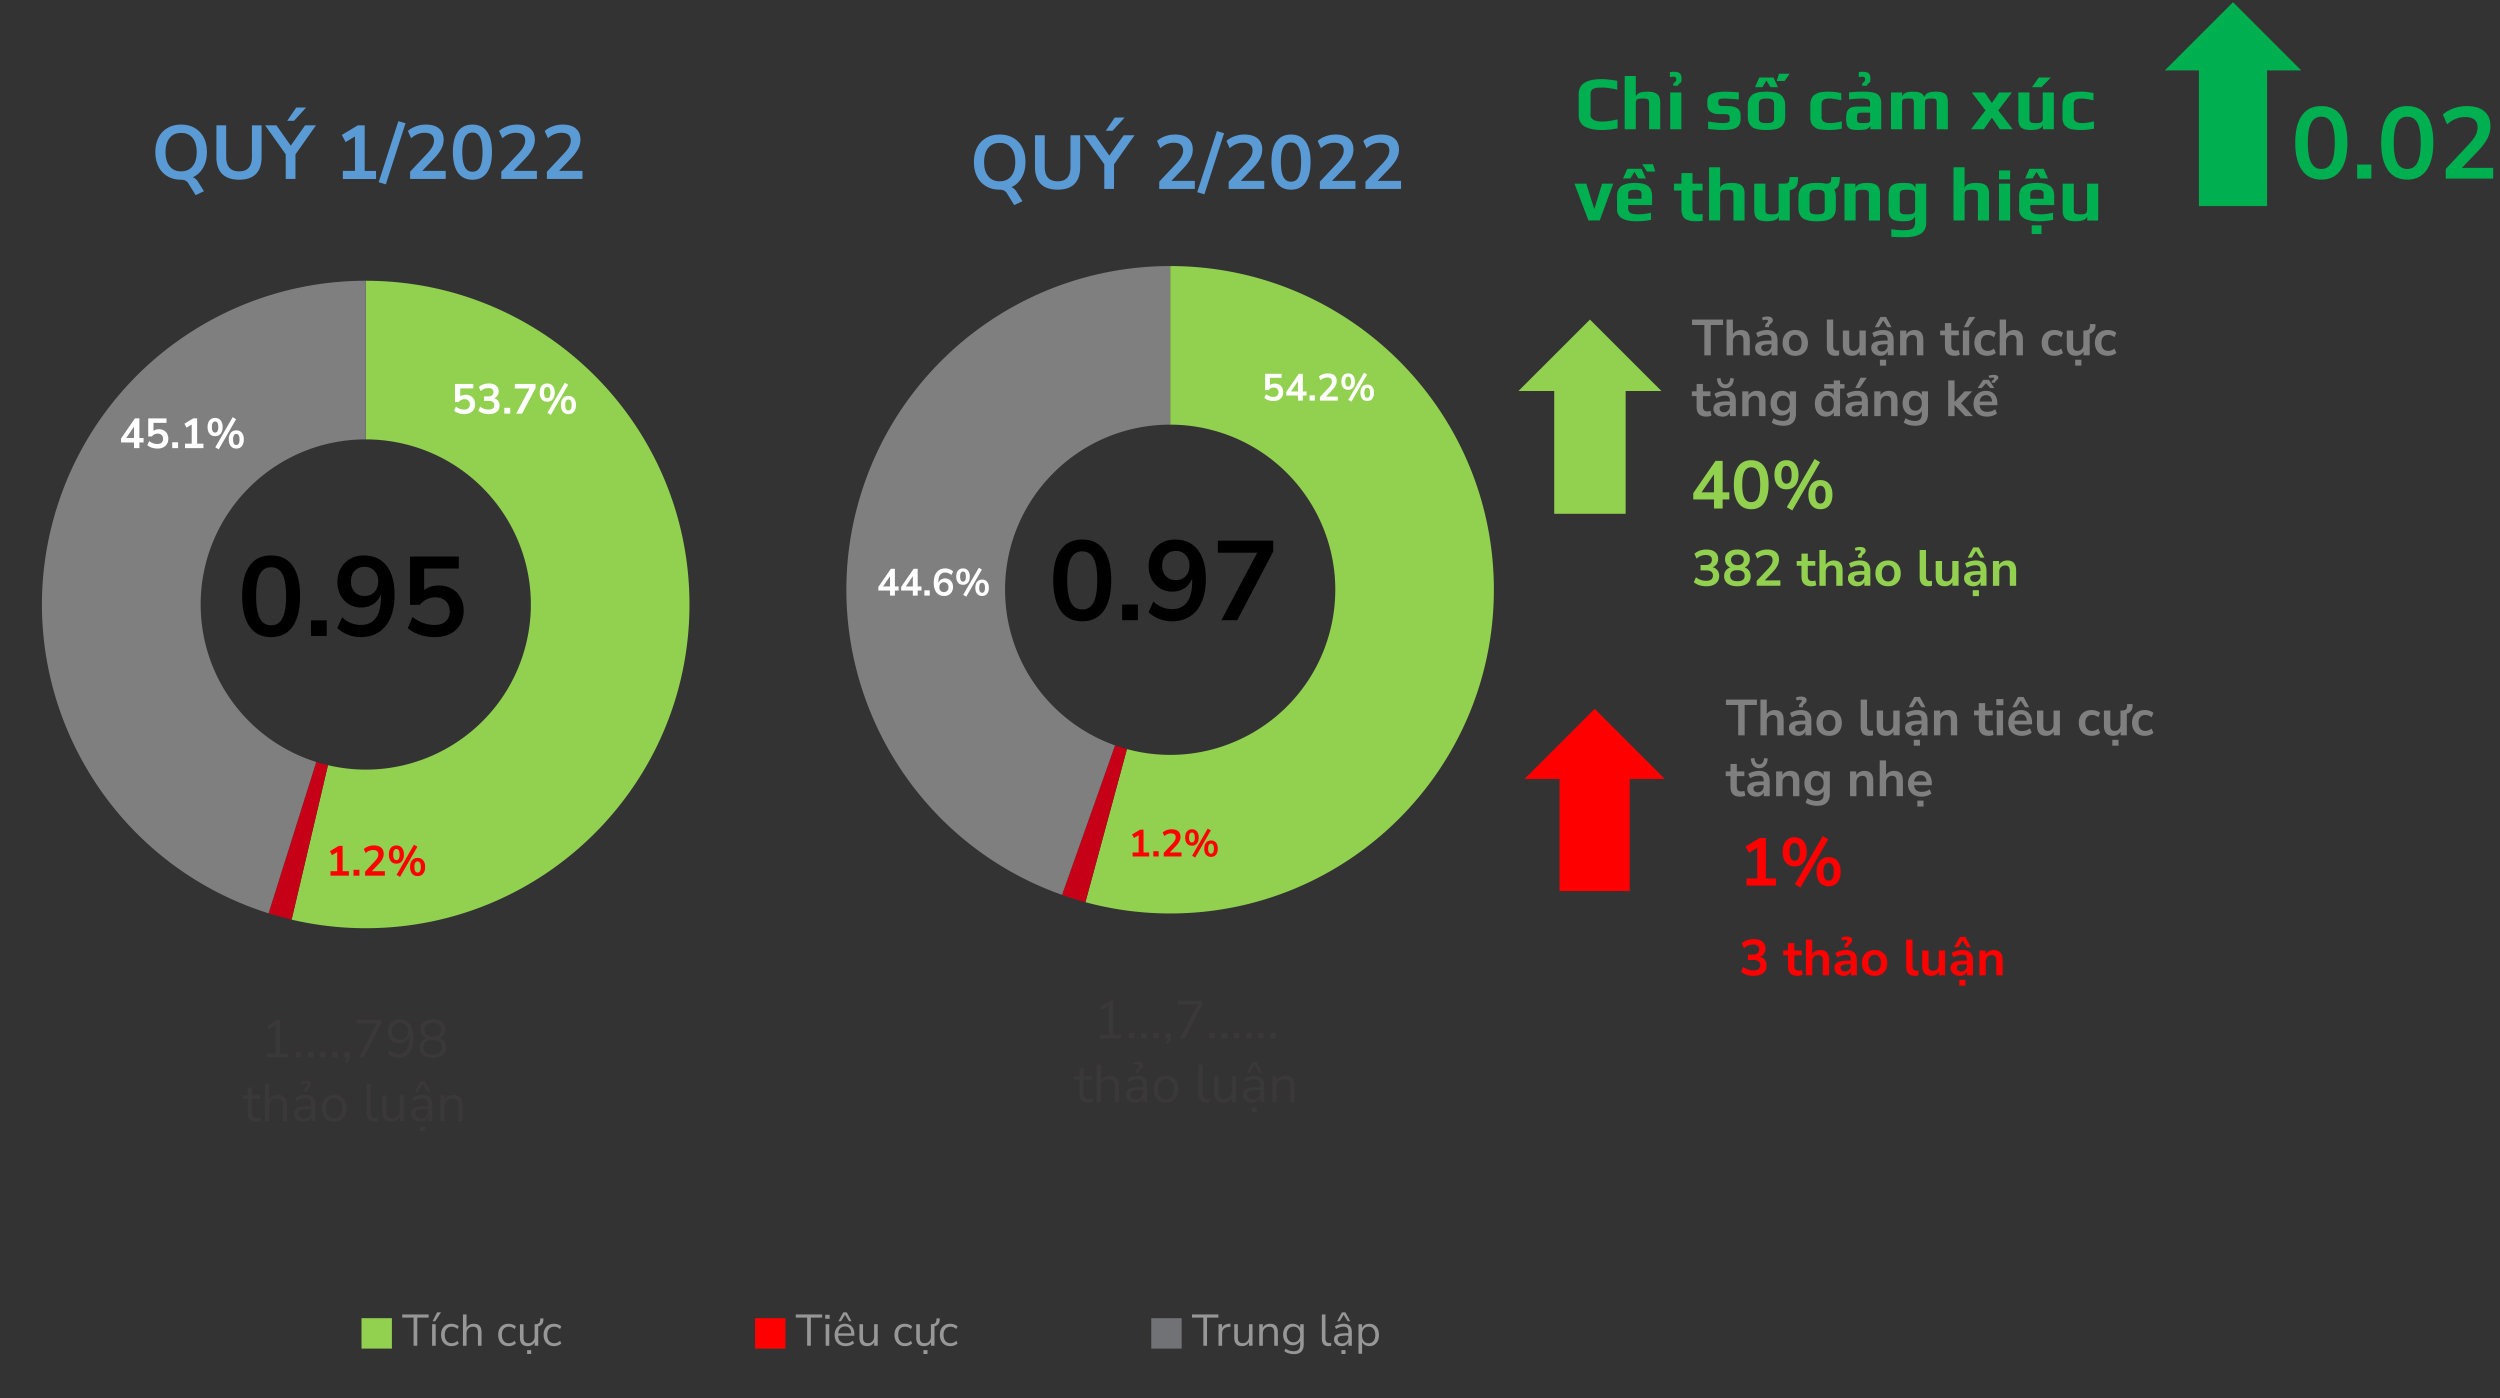
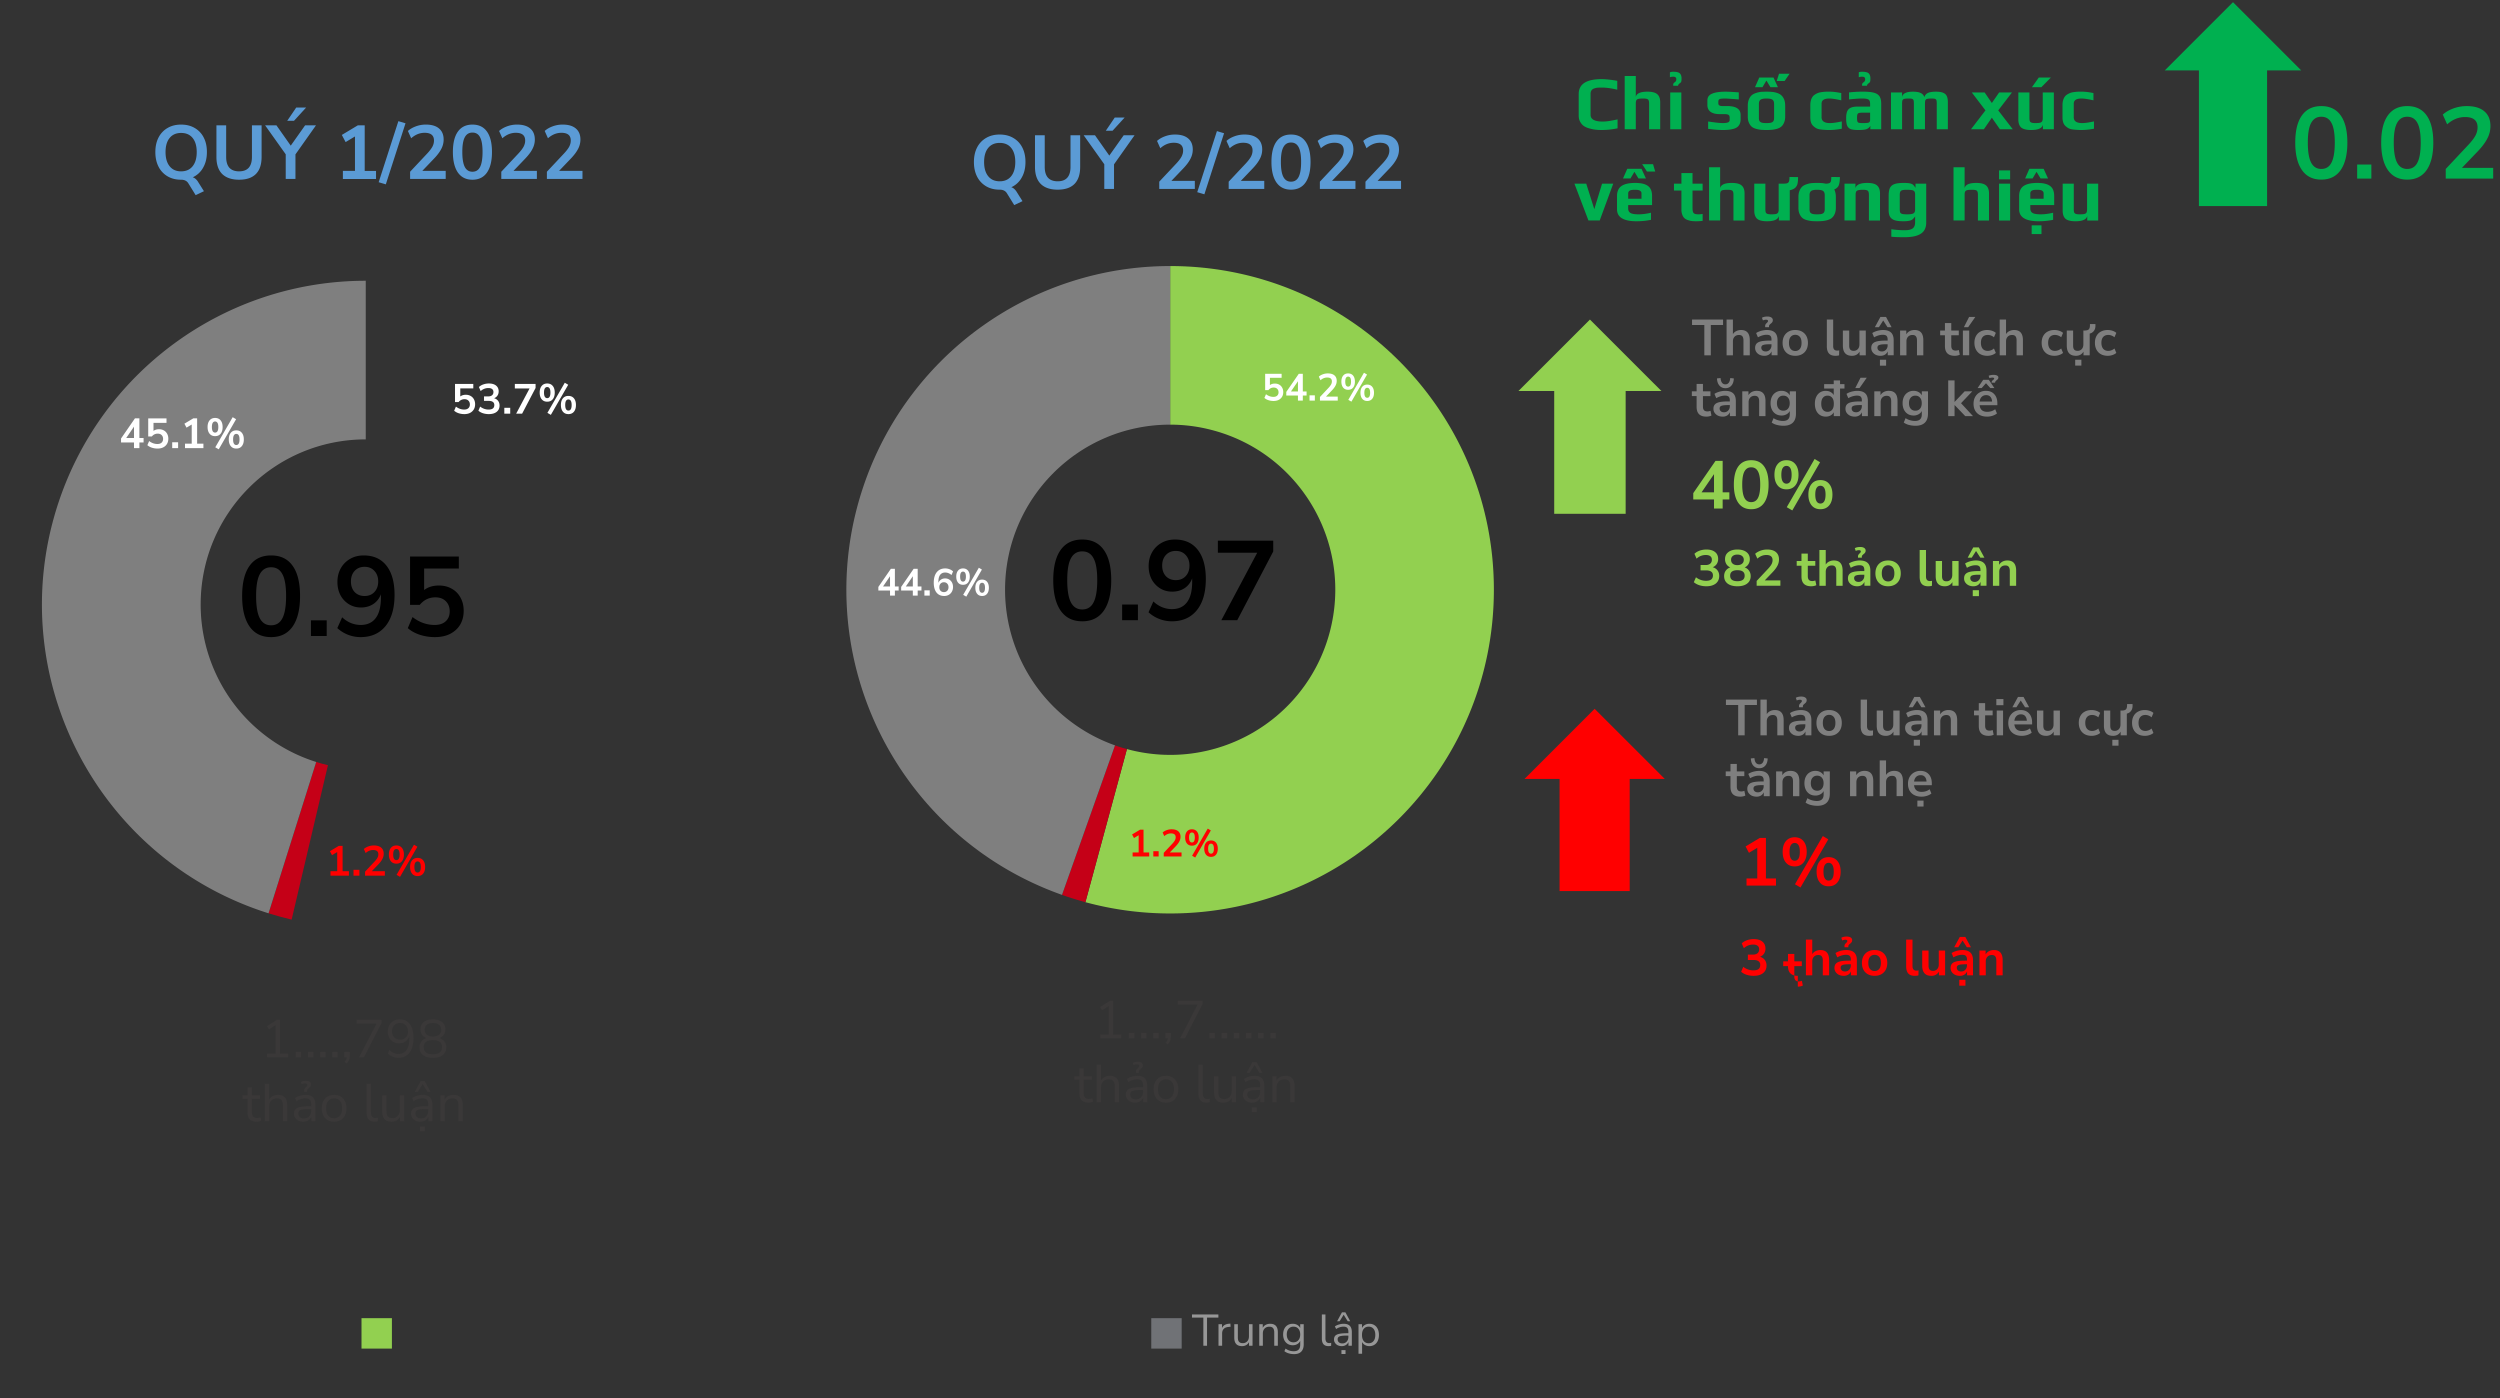
<svg xmlns="http://www.w3.org/2000/svg" width="456" height="255" fill="none">
  <rect width="100%" height="100%" fill="#333333" stroke="none" />
  <path d="M213.436 77.456V48.529c32.617 0 59.047 26.43 59.047 59.04 0 32.618-26.43 59.048-59.047 59.048a58.844 58.844 0 01-15.457-2.058l7.574-27.925c16.051 4.354 32.594-5.124 36.948-21.174 4.354-16.051-5.124-32.595-21.175-36.948a29.994 29.994 0 00-7.89-1.056z" fill="#92D050" />
  <path d="M205.552 136.634l-7.574 27.925a59.373 59.373 0 01-4.269-1.333l9.67-27.27c.717.255 1.441.478 2.173.678z" fill="#C50017" />
  <path d="M203.38 135.956l-9.67 27.27c-30.738-10.895-46.819-44.646-35.923-75.383 8.352-23.564 30.644-39.314 55.649-39.314v28.927c-16.629 0-30.113 13.485-30.113 30.113a30.122 30.122 0 0020.057 28.387z" fill="#7F7F7F" />
  <path d="M232.29 73.139a3 3 0 01-.929-.146 2.064 2.064 0 01-.735-.409l.291-.68c.421.324.874.486 1.359.486.291 0 .518-.074.68-.222a.789.789 0 00.249-.61c0-.26-.078-.467-.235-.624-.157-.162-.372-.243-.645-.243-.389 0-.71.155-.964.465h-.597V68.18h3.003v.735h-2.136v1.325c.245-.185.546-.277.902-.277.31 0 .578.067.804.2.231.13.409.313.534.549.13.23.194.501.194.811 0 .32-.071.601-.215.846a1.5 1.5 0 01-.617.569c-.263.134-.578.2-.943.2zm4.457-.07v-.929h-2.129v-.652l2.281-3.308h.735v3.225h.687v.735h-.687v.93h-.887zm0-1.664V69.54l-1.276 1.865h1.276zm2.112 1.665v-.964h.971v.964h-.971zm1.901 0v-.66l1.581-1.684a3.1 3.1 0 00.457-.61 1.19 1.19 0 00.139-.549c0-.471-.284-.707-.853-.707-.444 0-.853.166-1.227.5l-.299-.666c.195-.176.437-.317.729-.423.291-.107.594-.16.908-.16.522 0 .922.118 1.2.354.282.236.423.573.423 1.012 0 .296-.072.58-.215.853-.139.273-.358.567-.659.881l-1.075 1.124h2.136v.735h-3.245zm5.739.194l-.569-.333 2.858-4.945.561.333-2.85 4.945zm-.596-2.164c-.389 0-.692-.134-.909-.402-.217-.268-.326-.634-.326-1.096 0-.462.109-.825.326-1.089.217-.268.52-.402.909-.402.388 0 .691.134.908.402.217.264.326.627.326 1.09 0 .461-.109.827-.326 1.095-.217.268-.52.402-.908.402zm0-.582a.435.435 0 00.388-.222c.092-.153.139-.384.139-.694 0-.31-.047-.538-.139-.687a.435.435 0 00-.388-.221.436.436 0 00-.389.221c-.092.144-.139.373-.139.687 0 .314.047.546.139.694a.436.436 0 00.389.221zm3.481 2.62c-.388 0-.691-.133-.909-.401-.217-.268-.326-.634-.326-1.096 0-.462.109-.825.326-1.089.218-.268.521-.402.909-.402s.691.134.908.402c.218.264.326.627.326 1.089 0 .462-.108.828-.326 1.096-.217.268-.52.402-.908.402zm0-.582a.434.434 0 00.388-.221c.093-.153.139-.384.139-.694 0-.31-.046-.539-.139-.687a.434.434 0 00-.388-.221.433.433 0 00-.388.221c-.093.144-.139.373-.139.687 0 .314.046.545.139.694a.433.433 0 00.388.221z" fill="#fff" />
  <path d="M206.589 156.222v-.735h1.103v-3.142l-.853.514-.347-.652 1.456-.874h.631v4.154h1.034v.735h-3.024zm3.777 0v-.964h.971v.964h-.971zm1.9 0v-.659l1.581-1.685c.213-.231.366-.435.458-.61.093-.181.139-.363.139-.548 0-.472-.284-.707-.853-.707-.444 0-.853.166-1.228.499l-.298-.666a2.18 2.18 0 01.728-.423 2.64 2.64 0 01.909-.159c.522 0 .922.117 1.2.353.282.236.423.574.423 1.013 0 .296-.072.58-.215.853-.139.273-.359.566-.659.88l-1.075 1.124h2.136v.735h-3.246zm5.74.194l-.569-.333 2.857-4.944.562.333-2.85 4.944zm-.597-2.163c-.388 0-.691-.135-.908-.403-.217-.268-.326-.633-.326-1.095 0-.463.109-.826.326-1.089.217-.268.52-.402.908-.402.389 0 .692.134.909.402.217.263.326.626.326 1.089 0 .462-.109.827-.326 1.095-.217.268-.52.403-.909.403zm0-.583a.436.436 0 00.389-.222c.092-.153.138-.384.138-.693 0-.31-.046-.539-.138-.687a.436.436 0 00-.389-.222.434.434 0 00-.388.222c-.093.143-.139.372-.139.687 0 .314.046.545.139.693a.434.434 0 00.388.222zm3.482 2.621c-.389 0-.692-.134-.909-.402-.217-.268-.326-.633-.326-1.096 0-.462.109-.825.326-1.088.217-.269.52-.403.909-.403.388 0 .691.134.908.403.217.263.326.626.326 1.088 0 .463-.109.828-.326 1.096-.217.268-.52.402-.908.402zm0-.582a.434.434 0 00.388-.222c.092-.153.139-.384.139-.694 0-.309-.047-.538-.139-.686a.434.434 0 00-.388-.222.436.436 0 00-.389.222c-.092.143-.138.372-.138.686 0 .315.046.546.138.694a.436.436 0 00.389.222z" fill="red" />
  <path d="M162.34 108.638v-.929h-2.129v-.652l2.282-3.308h.735v3.225h.686v.735h-.686v.929h-.888zm0-1.664v-1.866l-1.276 1.866h1.276zm4.159 1.664v-.929h-2.13v-.652l2.282-3.308h.735v3.225h.687v.735h-.687v.929h-.887zm0-1.664v-1.866l-1.277 1.866h1.277zm2.112 1.664v-.964h.971v.964h-.971zm3.606.07c-.605 0-1.074-.213-1.407-.638-.329-.426-.493-1.022-.493-1.79 0-.827.185-1.467.555-1.921.375-.453.89-.679 1.547-.679.258 0 .515.048.769.145a1.8 1.8 0 01.652.403l-.291.665a1.712 1.712 0 00-.548-.346 1.568 1.568 0 00-.596-.118c-.403 0-.71.141-.923.423-.212.282-.319.703-.319 1.262v.201c.097-.254.255-.453.472-.596.217-.144.467-.215.749-.215s.532.067.749.201c.217.134.388.319.513.555.125.235.187.506.187.811 0 .314-.069.596-.208.846a1.5 1.5 0 01-.568.583 1.661 1.661 0 01-.84.208zm-.048-.708a.79.79 0 00.603-.242c.157-.167.236-.384.236-.652s-.079-.486-.236-.652a.776.776 0 00-.603-.25.798.798 0 00-.61.25c-.153.166-.229.384-.229.652s.076.485.229.652c.157.161.36.242.61.242zm4.082.832l-.569-.332 2.857-4.945.562.333-2.85 4.944zm-.596-2.163c-.389 0-.692-.134-.909-.402-.217-.269-.326-.634-.326-1.096 0-.463.109-.825.326-1.089.217-.268.52-.402.909-.402.388 0 .691.134.908.402.217.264.326.626.326 1.089 0 .462-.109.827-.326 1.096-.217.268-.52.402-.908.402zm0-.583a.435.435 0 00.388-.222c.092-.152.139-.383.139-.693 0-.31-.047-.539-.139-.687a.435.435 0 00-.388-.222.436.436 0 00-.389.222c-.092.144-.139.372-.139.687 0 .314.047.545.139.693a.436.436 0 00.389.222zm3.481 2.622c-.388 0-.691-.134-.909-.403-.217-.268-.326-.633-.326-1.095 0-.463.109-.826.326-1.089.218-.268.521-.402.909-.402s.691.134.908.402c.218.263.326.626.326 1.089 0 .462-.108.827-.326 1.095-.217.269-.52.403-.908.403zm0-.583a.434.434 0 00.388-.222c.093-.152.139-.384.139-.693 0-.31-.046-.539-.139-.687a.434.434 0 00-.388-.222.433.433 0 00-.388.222c-.093.143-.139.372-.139.687 0 .314.046.545.139.693a.433.433 0 00.388.222z" fill="#fff" />
  <path d="M197.401 113.326c-1.715 0-3.025-.644-3.93-1.934-.905-1.303-1.358-3.154-1.358-5.555 0-2.427.453-4.272 1.358-5.534.905-1.262 2.215-1.893 3.93-1.893 1.728 0 3.038.631 3.929 1.893.905 1.262 1.358 3.1 1.358 5.514s-.453 4.272-1.358 5.575c-.905 1.29-2.215 1.934-3.929 1.934zm0-2.16c.932 0 1.618-.425 2.057-1.275.453-.865.679-2.222.679-4.074 0-1.838-.226-3.168-.679-3.991-.439-.837-1.125-1.255-2.057-1.255-.919 0-1.605.418-2.058 1.255-.452.823-.679 2.153-.679 3.991 0 1.852.227 3.209.679 4.074.453.85 1.139 1.275 2.058 1.275zm7.275 1.955v-2.86h2.88v2.86h-2.88zm9.053.205a6.363 6.363 0 01-2.284-.432 6.261 6.261 0 01-1.954-1.214l.885-1.975a5.139 5.139 0 001.604 1.05c.59.233 1.18.349 1.77.349 1.207 0 2.126-.418 2.757-1.255.631-.836.946-2.084.946-3.744v-.617a3.596 3.596 0 01-1.378 1.79c-.645.425-1.399.637-2.264.637-.823 0-1.556-.198-2.201-.596a4.355 4.355 0 01-1.543-1.646c-.37-.713-.555-1.516-.555-2.407 0-.947.205-1.783.617-2.51a4.48 4.48 0 011.687-1.708c.727-.425 1.557-.638 2.489-.638 1.811 0 3.203.631 4.177 1.893.973 1.248 1.46 3.018 1.46 5.308 0 2.442-.548 4.341-1.645 5.699-1.098 1.344-2.62 2.016-4.568 2.016zm.741-7.509c.74 0 1.337-.24 1.79-.72.466-.494.699-1.139.699-1.934 0-.796-.233-1.44-.699-1.934-.453-.494-1.05-.741-1.79-.741-.741 0-1.344.247-1.811.741-.452.494-.679 1.138-.679 1.934 0 .795.227 1.44.679 1.934.467.48 1.07.72 1.811.72zm8.304 7.304l6.542-12.303h-7.18v-2.202h10.101v1.975l-6.563 12.53h-2.9z" fill="#000" />
  <path d="M200.684 189.386v-.679h1.564v-5.204l-1.234.777-.339-.593 1.796-1.145h.573v6.165h1.466v.679h-3.826zm7.453 0v-.99h.99v.99h-.99zm2.223 0v-.99h.991v.99h-.991zm-4.446 0v-.99h.99v.99h-.99zm7.063 1.107l-.368-.281c.142-.149.242-.292.3-.427.065-.13.107-.263.127-.399h-.466v-.99h.99v.699c0 .266-.042.512-.126.738a1.797 1.797 0 01-.457.66zm2.278-1.107l3.184-6.155h-3.621v-.689h4.524v.602l-3.204 6.242h-.883zm7.569 0v-.99h.99v.99h-.99zm2.223 0v-.99h.99v.99h-.99zm-4.447 0v-.99h.991v.99h-.991zm8.88 0v-.99h.99v.99h-.99zm2.223 0v-.99h.99v.99h-.99zm-4.447 0v-.99h.991v.99h-.991zm-28.709 11.739c-.557 0-.974-.146-1.252-.437-.279-.298-.418-.725-.418-1.282v-2.476h-.922v-.611h.922v-1.447h.787v1.447h1.495v.611h-1.495v2.398c0 .369.077.651.233.845.155.188.407.282.757.282.104 0 .207-.013.311-.039.103-.026.197-.052.281-.078l.136.602a1.568 1.568 0 01-.369.126 1.99 1.99 0 01-.466.059zm1.501-.088v-6.845h.787v2.903c.155-.284.372-.498.65-.64.285-.149.602-.224.952-.224 1.119 0 1.679.622 1.679 1.864v2.942h-.786v-2.893c0-.44-.088-.761-.262-.961-.169-.207-.44-.311-.816-.311-.433 0-.78.136-1.039.408-.252.265-.378.621-.378 1.068v2.689h-.787zm7.004.088c-.324 0-.615-.062-.874-.185a1.583 1.583 0 01-.602-.524 1.286 1.286 0 01-.223-.738c0-.343.087-.615.262-.816.181-.2.476-.343.883-.427.415-.09.978-.136 1.69-.136h.311v-.301c0-.401-.085-.689-.253-.864-.162-.181-.424-.272-.786-.272-.285 0-.56.042-.826.127a3.085 3.085 0 00-.815.388l-.272-.573a2.99 2.99 0 01.893-.417 3.637 3.637 0 011.02-.156c.608 0 1.058.149 1.349.447.298.298.447.76.447 1.388v2.971h-.738v-.815a1.458 1.458 0 01-.573.66c-.252.162-.55.243-.893.243zm.126-.593c.388 0 .706-.132.952-.398.246-.272.369-.615.369-1.029v-.291h-.301c-.525 0-.939.026-1.243.078-.298.045-.508.129-.631.252-.117.116-.175.278-.175.485 0 .266.091.483.272.651.188.168.44.252.757.252zm.029-4.844v-.204c0-.149.029-.269.088-.36.058-.097.126-.181.204-.252.084-.071.155-.142.213-.214a.349.349 0 00.097-.242c0-.182-.149-.272-.446-.272-.104 0-.204.01-.301.029a1.122 1.122 0 00-.311.117l-.136-.408c.233-.143.531-.214.893-.214.298 0 .528.058.69.175a.557.557 0 01.252.485.645.645 0 01-.107.389 1.158 1.158 0 01-.252.252 2.15 2.15 0 00-.253.233.494.494 0 00-.106.33v.156h-.525zm5.469 5.437c-.46 0-.858-.101-1.194-.301a2.073 2.073 0 01-.787-.845c-.181-.369-.271-.803-.271-1.301 0-.498.09-.929.271-1.291.188-.369.45-.654.787-.855.336-.2.734-.301 1.194-.301.453 0 .848.101 1.185.301.343.201.605.486.786.855.188.362.282.793.282 1.291 0 .498-.094.932-.282 1.301a1.988 1.988 0 01-.786.845c-.337.2-.732.301-1.185.301zm0-.631c.44 0 .793-.156 1.058-.467.266-.317.398-.767.398-1.349 0-.589-.132-1.039-.398-1.35-.265-.31-.618-.466-1.058-.466-.447 0-.803.156-1.068.466-.259.311-.388.761-.388 1.35 0 .582.129 1.032.388 1.349.265.311.621.467 1.068.467zm7.374.631c-.479 0-.841-.14-1.087-.418-.24-.285-.36-.696-.36-1.233v-5.282h.787v5.224c0 .692.275 1.039.825 1.039.162 0 .307-.02.437-.059l-.019.661a2.666 2.666 0 01-.583.068zm3.096 0c-1.133 0-1.699-.625-1.699-1.874v-2.932h.787v2.922c0 .421.084.731.252.932.175.201.447.301.816.301.401 0 .728-.133.98-.398.253-.272.379-.631.379-1.078v-2.679h.786v4.718h-.767v-.796a1.588 1.588 0 01-.631.66 1.81 1.81 0 01-.903.224zm5.258 0c-.324 0-.615-.062-.874-.185a1.583 1.583 0 01-.602-.524 1.286 1.286 0 01-.223-.738c0-.343.087-.615.262-.816.181-.2.476-.343.884-.427.414-.09.977-.136 1.689-.136h.311v-.301c0-.401-.084-.689-.253-.864-.162-.181-.424-.272-.786-.272-.285 0-.56.042-.825.127a3.076 3.076 0 00-.816.388l-.272-.573a2.99 2.99 0 01.893-.417 3.637 3.637 0 011.02-.156c.608 0 1.058.149 1.349.447.298.298.447.76.447 1.388v2.971h-.738v-.815a1.458 1.458 0 01-.573.66c-.252.162-.55.243-.893.243zm.126-.593c.389 0 .706-.132.952-.398.246-.272.369-.615.369-1.029v-.291h-.301c-.525 0-.939.026-1.243.078-.298.045-.508.129-.631.252-.117.116-.175.278-.175.485 0 .266.091.483.272.651.188.168.44.252.757.252zm-.194 2.321v-.855h.893v.855h-.893zm-.951-7.165l1.058-1.962h.757l1.058 1.962h-.543l-.893-1.437-.894 1.437h-.543zm4.682 5.349v-4.718h.767v.806c.155-.298.375-.522.66-.67.285-.149.605-.224.961-.224 1.12 0 1.68.622 1.68 1.864v2.942h-.786v-2.893c0-.44-.088-.761-.263-.961-.168-.207-.44-.311-.815-.311-.434 0-.78.136-1.039.408-.252.265-.379.621-.379 1.068v2.689h-.786z" fill="#3A3838" />
  <path d="M184.994 37.41l-1.346-2.177c-.268-.425-.707-.638-1.317-.638-.944 0-1.767-.208-2.469-.624a4.263 4.263 0 01-1.637-1.747c-.388-.759-.582-1.646-.582-2.663 0-1.027.194-1.915.582-2.664a4.171 4.171 0 011.637-1.733c.702-.416 1.53-.625 2.482-.625.953 0 1.78.209 2.483.625a4.178 4.178 0 011.637 1.733c.388.75.582 1.633.582 2.65 0 1.11-.231 2.062-.693 2.857a4.106 4.106 0 01-1.886 1.747c.397.13.739.44 1.026.93l1.012 1.609-1.511.72zm-2.65-4.34c.897 0 1.595-.31 2.095-.93.499-.62.749-1.48.749-2.58 0-1.11-.25-1.97-.749-2.58-.49-.61-1.188-.915-2.095-.915-.896 0-1.595.305-2.094.916-.499.61-.749 1.47-.749 2.58 0 1.1.25 1.96.749 2.58.499.619 1.198.928 2.094.928zm10.572 1.525c-1.341 0-2.368-.346-3.08-1.04-.702-.703-1.054-1.738-1.054-3.107v-5.77h1.776v5.756c0 .879.198 1.54.596 1.984.407.434.994.651 1.762.651 1.562 0 2.344-.878 2.344-2.635v-5.756h1.761v5.77c0 1.369-.347 2.404-1.04 3.107-.694.694-1.715 1.04-3.065 1.04zm8.506-.139v-4.493l-3.759-5.285h2.067l2.607 3.703 2.622-3.703h1.983l-3.745 5.299v4.48h-1.775zm.277-10.61l1.637-2.413h1.803l-2.205 2.413h-1.235zm9.746 10.61V33.14l3.163-3.37c.425-.463.73-.87.915-1.221.185-.36.278-.726.278-1.096 0-.943-.569-1.415-1.706-1.415-.888 0-1.706.333-2.455 1l-.597-1.332c.389-.352.874-.634 1.457-.846a5.256 5.256 0 011.817-.32c1.044 0 1.844.236 2.399.708.564.471.846 1.146.846 2.025 0 .592-.143 1.16-.43 1.706-.277.545-.717 1.133-1.318 1.761l-2.149 2.247h4.272v1.47h-6.492zm8.234.985l-1.304-.388 3.592-11.138 1.304.389-3.592 11.137zm4.431-.985V33.14l3.162-3.37c.426-.463.731-.87.916-1.221.185-.36.277-.726.277-1.096 0-.943-.569-1.415-1.706-1.415-.888 0-1.706.333-2.455 1l-.596-1.332c.388-.352.873-.634 1.456-.846a5.26 5.26 0 011.817-.32c1.045 0 1.845.236 2.399.708.565.471.847 1.146.847 2.025a3.63 3.63 0 01-.43 1.706c-.278.545-.717 1.133-1.318 1.761l-2.15 2.247h4.272v1.47h-6.491zm11.368.14c-1.156 0-2.039-.435-2.649-1.304-.611-.879-.916-2.127-.916-3.745 0-1.637.305-2.88.916-3.731.61-.851 1.493-1.276 2.649-1.276 1.165 0 2.048.425 2.649 1.276.61.85.915 2.09.915 3.717 0 1.627-.305 2.88-.915 3.758-.61.87-1.493 1.304-2.649 1.304zm0-1.457c.629 0 1.091-.287 1.387-.86.305-.583.458-1.498.458-2.746 0-1.24-.153-2.136-.458-2.691-.296-.564-.758-.846-1.387-.846-.62 0-1.082.282-1.387.846-.305.555-.458 1.452-.458 2.69 0 1.249.153 2.164.458 2.747.305.573.767.86 1.387.86zm5.265 1.317V33.14l3.162-3.37c.426-.463.731-.87.916-1.221.185-.36.277-.726.277-1.096 0-.943-.569-1.415-1.706-1.415-.888 0-1.706.333-2.455 1l-.596-1.332c.388-.352.874-.634 1.456-.846a5.26 5.26 0 011.817-.32c1.045 0 1.845.236 2.4.708.564.471.846 1.146.846 2.025a3.63 3.63 0 01-.43 1.706c-.278.545-.717 1.133-1.318 1.761l-2.15 2.247h4.272v1.47h-6.491zm8.317 0V33.14l3.162-3.37c.425-.463.73-.87.915-1.221.185-.36.278-.726.278-1.096 0-.943-.569-1.415-1.706-1.415-.888 0-1.706.333-2.455 1l-.597-1.332c.389-.352.874-.634 1.457-.846a5.256 5.256 0 011.817-.32c1.044 0 1.844.236 2.399.708.564.471.846 1.146.846 2.025 0 .592-.143 1.16-.43 1.706-.277.545-.716 1.133-1.317 1.761l-2.15 2.247h4.272v1.47h-6.491zm-213.373 1.14l-1.345-2.177c-.269-.426-.708-.638-1.318-.638-.943 0-1.766-.209-2.469-.625a4.267 4.267 0 01-1.637-1.747c-.388-.758-.582-1.646-.582-2.663 0-1.027.194-1.914.582-2.663a4.174 4.174 0 011.637-1.734c.703-.416 1.53-.624 2.483-.624.952 0 1.78.208 2.483.624a4.174 4.174 0 011.636 1.734c.389.749.583 1.632.583 2.649 0 1.11-.232 2.062-.694 2.857a4.105 4.105 0 01-1.886 1.748c.398.13.74.439 1.026.929l1.013 1.609-1.512.721zm-2.65-4.341c.898 0 1.596-.31 2.095-.93.5-.619.75-1.479.75-2.58 0-1.109-.25-1.969-.75-2.58-.49-.61-1.188-.915-2.094-.915-.897 0-1.595.306-2.095.916-.499.61-.748 1.47-.748 2.58 0 1.1.25 1.96.748 2.58.5.62 1.198.929 2.095.929zM43.61 32.78c-1.34 0-2.367-.347-3.08-1.04-.702-.703-1.053-1.74-1.053-3.108v-5.77h1.775v5.757c0 .878.199 1.54.596 1.983.407.435.994.652 1.762.652 1.563 0 2.344-.879 2.344-2.635v-5.757h1.761v5.77c0 1.369-.346 2.405-1.04 3.107-.693.694-1.715 1.04-3.065 1.04zm8.506-.14v-4.493l-3.759-5.285h2.067l2.608 3.704 2.62-3.704h1.984l-3.745 5.299v4.48h-1.775zm.277-10.61l1.637-2.413h1.803l-2.205 2.413h-1.235zm10.149 10.61v-1.47h2.205v-6.28l-1.706 1.026-.693-1.304 2.913-1.748h1.262v8.309h2.066v1.47h-6.047zm7.831.986l-1.304-.389L72.662 22.1l1.303.388-3.592 11.138zm4.431-.985v-1.318l3.163-3.37c.425-.463.73-.87.915-1.22.185-.361.277-.727.277-1.097 0-.943-.568-1.414-1.706-1.414-.887 0-1.706.333-2.455.998l-.596-1.331c.388-.352.874-.634 1.456-.846a5.258 5.258 0 011.817-.32c1.045 0 1.845.237 2.4.708.564.472.846 1.147.846 2.025a3.62 3.62 0 01-.43 1.706c-.277.546-.717 1.133-1.318 1.762l-2.15 2.247h4.272v1.47h-6.49zm11.368.139c-1.156 0-2.039-.435-2.649-1.304-.61-.879-.915-2.127-.915-3.745 0-1.637.305-2.88.915-3.731.61-.85 1.493-1.276 2.65-1.276 1.164 0 2.047.425 2.648 1.276.61.85.916 2.09.916 3.717 0 1.627-.305 2.88-.916 3.759-.61.869-1.493 1.304-2.649 1.304zm0-1.457c.629 0 1.091-.286 1.387-.86.305-.582.458-1.498.458-2.746 0-1.239-.153-2.136-.458-2.69-.296-.565-.758-.847-1.387-.847-.62 0-1.082.282-1.387.846-.305.555-.458 1.452-.458 2.691 0 1.248.153 2.164.458 2.746.305.574.768.86 1.387.86zm5.265 1.318v-1.318l3.163-3.37c.425-.463.73-.87.915-1.22.185-.361.278-.727.278-1.097 0-.943-.57-1.414-1.707-1.414-.887 0-1.706.333-2.454.998l-.597-1.331c.388-.352.874-.634 1.456-.846a5.258 5.258 0 011.817-.32c1.045 0 1.845.237 2.4.708.564.472.846 1.147.846 2.025a3.62 3.62 0 01-.43 1.706c-.277.546-.717 1.133-1.318 1.762l-2.15 2.247h4.272v1.47h-6.49zm8.317 0v-1.318l3.162-3.37c.426-.463.731-.87.916-1.22.185-.361.277-.727.277-1.097 0-.943-.569-1.414-1.706-1.414-.888 0-1.706.333-2.455.998l-.596-1.331c.388-.352.873-.634 1.456-.846a5.26 5.26 0 011.817-.32c1.045 0 1.845.237 2.399.708.565.472.847 1.147.847 2.025a3.63 3.63 0 01-.43 1.706c-.278.546-.717 1.133-1.318 1.762l-2.15 2.247h4.272v1.47h-6.491z" fill="#5B9BD5" />
-   <path d="M66.713 80.145V51.211c32.61 0 59.047 26.438 59.047 59.047 0 32.61-26.438 59.048-59.047 59.048-4.554 0-9.093-.524-13.523-1.564l6.626-28.172c16.19 3.814 32.402-6.226 36.209-22.415 3.806-16.189-6.227-32.402-22.416-36.208a30.168 30.168 0 00-6.896-.802z" fill="#92D050" />
  <path d="M59.818 139.57l-6.626 28.172c-1.41-.34-2.82-.725-4.208-1.156l8.692-27.602c.701.224 1.418.417 2.142.586z" fill="#C50017" />
  <path d="M57.675 138.985l-8.692 27.601C17.876 156.792.6 123.635 10.386 92.536 18.131 67.94 40.931 51.21 66.714 51.21v28.934c-16.636 0-30.113 13.485-30.113 30.113a30.109 30.109 0 0021.074 28.727z" fill="#7F7F7F" />
  <path d="M84.688 75.534c-.355 0-.699-.053-1.033-.161a2.305 2.305 0 01-.816-.455l.323-.755c.468.36.971.54 1.51.54.324 0 .576-.083.756-.247.185-.17.277-.396.277-.678 0-.288-.087-.52-.262-.694-.174-.18-.413-.27-.716-.27a1.33 1.33 0 00-1.072.517h-.662v-3.306h3.336v.817h-2.373v1.472c.272-.206.606-.309 1.002-.309.344 0 .642.075.894.224.256.144.454.347.593.609.144.256.216.557.216.901 0 .355-.08.668-.24.94a1.666 1.666 0 01-.685.632c-.293.149-.642.223-1.048.223zm4.466 0c-.37 0-.724-.053-1.063-.161a2.477 2.477 0 01-.832-.455l.323-.755c.463.36.976.54 1.541.54.694 0 1.04-.273 1.04-.818 0-.256-.087-.447-.261-.57-.17-.128-.42-.192-.748-.192h-.87v-.817h.778c.287 0 .516-.07.686-.208.169-.144.254-.342.254-.594 0-.236-.08-.416-.24-.539-.153-.123-.38-.185-.677-.185a2.03 2.03 0 00-1.41.555l-.324-.74a2.21 2.21 0 01.81-.477 3.04 3.04 0 011.009-.17c.565 0 1.004.128 1.317.385.314.252.47.604.47 1.056 0 .293-.074.55-.223.77-.15.221-.352.38-.609.478.313.088.557.25.732.486.175.23.262.513.262.847 0 .483-.175.866-.524 1.148-.35.278-.83.416-1.44.416zm2.833-.077v-1.07h1.079v1.07h-1.08zm2.158 0l2.45-4.607h-2.69v-.825h3.784v.74l-2.458 4.692h-1.086zm6.331.216l-.632-.37 3.174-5.494.625.37-3.167 5.494zm-.663-2.404c-.432 0-.768-.149-1.01-.447-.24-.298-.362-.704-.362-1.217 0-.514.121-.917.362-1.21.242-.298.578-.447 1.01-.447.431 0 .768.149 1.009.447.242.293.363.696.363 1.21 0 .513-.121.92-.363 1.217-.241.298-.578.447-1.009.447zm0-.647a.481.481 0 00.431-.247c.103-.17.155-.426.155-.77 0-.345-.052-.599-.155-.763a.481.481 0 00-.431-.247.483.483 0 00-.432.247c-.102.159-.154.413-.154.763 0 .349.052.606.154.77a.483.483 0 00.432.247zm3.868 2.912c-.431 0-.768-.149-1.009-.447-.242-.297-.362-.703-.362-1.217 0-.514.12-.917.362-1.21.241-.298.578-.447 1.009-.447.432 0 .768.15 1.01.447.241.293.362.696.362 1.21s-.121.92-.362 1.218c-.242.297-.578.447-1.01.447zm0-.647a.484.484 0 00.432-.246c.102-.17.154-.427.154-.77 0-.345-.052-.6-.154-.764a.484.484 0 00-.432-.246.481.481 0 00-.431.246c-.103.16-.154.414-.154.763 0 .35.051.606.154.77a.481.481 0 00.431.247z" fill="#fff" />
  <path d="M60.281 159.721v-.817h1.226v-3.49l-.948.57-.386-.725 1.619-.97h.7v4.615h1.149v.817h-3.36zm4.197 0v-1.071h1.079v1.071h-1.08zm2.112 0v-.732l1.756-1.873c.237-.256.406-.482.509-.678.103-.2.154-.403.154-.608 0-.524-.316-.786-.948-.786-.493 0-.948.185-1.364.554l-.331-.739c.216-.195.486-.352.81-.47a2.92 2.92 0 011.008-.178c.581 0 1.025.131 1.334.393.313.262.47.637.47 1.125 0 .329-.08.645-.24.948-.153.303-.397.63-.731.979l-1.195 1.248h2.374v.817H66.59zm6.377.216l-.632-.37 3.175-5.494.624.37-3.167 5.494zm-.663-2.404c-.431 0-.768-.149-1.01-.447-.24-.298-.362-.704-.362-1.218s.121-.917.363-1.21c.241-.298.578-.447 1.009-.447.431 0 .768.149 1.01.447.24.293.362.696.362 1.21s-.121.92-.363 1.218c-.241.298-.578.447-1.009.447zm0-.648a.483.483 0 00.431-.246c.103-.17.155-.427.155-.771 0-.344-.052-.598-.154-.763a.483.483 0 00-.432-.246.483.483 0 00-.431.246c-.103.16-.155.414-.155.763 0 .35.052.606.154.771a.483.483 0 00.432.246zm3.868 2.913c-.431 0-.768-.149-1.01-.447-.24-.298-.361-.704-.361-1.217 0-.514.12-.917.362-1.21.241-.298.578-.447 1.01-.447.43 0 .767.149 1.009.447.241.293.362.696.362 1.21 0 .513-.121.919-.362 1.217-.242.298-.578.447-1.01.447zm0-.647a.482.482 0 00.432-.247c.102-.169.154-.426.154-.77 0-.345-.052-.599-.154-.763a.482.482 0 00-.432-.247.482.482 0 00-.431.247c-.103.159-.154.413-.154.763 0 .349.05.606.154.77a.482.482 0 00.431.247z" fill="red" />
  <path d="M24.441 81.741V80.71h-2.365v-.725l2.535-3.675h.816v3.583h.763v.817h-.763v1.032h-.986zm0-1.85V77.82l-1.418 2.073h1.418zm4.29 1.927c-.355 0-.7-.054-1.033-.162a2.304 2.304 0 01-.817-.454l.323-.755c.468.36.971.539 1.51.539.324 0 .576-.082.756-.247.185-.17.277-.395.277-.678 0-.287-.087-.519-.262-.693-.174-.18-.413-.27-.716-.27-.432 0-.789.172-1.071.516h-.663V76.31h3.336v.817h-2.373v1.471c.272-.205.606-.308 1.002-.308.344 0 .642.075.894.224.257.143.454.346.593.608.144.257.216.558.216.902 0 .354-.08.668-.24.94a1.67 1.67 0 01-.685.632c-.293.149-.642.223-1.048.223zm2.678-.077V80.67h1.078v1.071H31.41zm2.335 0v-.817h1.225v-3.49l-.948.57-.385-.724 1.618-.971h.701v4.615h1.148v.817h-3.36zm6.154.216l-.632-.37 3.174-5.494.625.37-3.167 5.494zm-.663-2.404c-.432 0-.768-.15-1.01-.447-.241-.298-.362-.704-.362-1.218 0-.513.121-.917.362-1.21.242-.297.578-.446 1.01-.446.431 0 .768.149 1.01.447.24.292.361.696.361 1.21 0 .513-.12.919-.362 1.217-.241.298-.578.447-1.01.447zm0-.647a.483.483 0 00.431-.247c.103-.17.154-.427.154-.77 0-.345-.05-.6-.154-.763a.483.483 0 00-.431-.247.483.483 0 00-.432.246c-.102.16-.154.414-.154.763 0 .35.052.606.154.77a.483.483 0 00.432.248zm3.868 2.912c-.431 0-.768-.149-1.01-.447-.24-.298-.362-.703-.362-1.217 0-.514.121-.917.363-1.21.241-.298.578-.447 1.009-.447.431 0 .768.149 1.01.447.24.293.362.696.362 1.21s-.121.92-.363 1.217c-.241.298-.578.447-1.009.447zm0-.647a.483.483 0 00.431-.247c.103-.17.155-.426.155-.77 0-.344-.052-.599-.154-.763a.483.483 0 00-.432-.247.483.483 0 00-.431.247c-.103.16-.155.413-.155.763 0 .35.052.606.154.77a.483.483 0 00.432.247z" fill="#fff" />
-   <path d="M75.438 245.462v-5.129h-2.072v-.575h4.814v.575h-2.07v5.129h-.672zm3.378 0v-3.932h.655v3.932h-.655zm.089-4.458l.833-1.634h.704l-1.068 1.634h-.469zm3.458 4.531c-.394 0-.733-.083-1.02-.251a1.74 1.74 0 01-.663-.72 2.486 2.486 0 01-.226-1.092c0-.626.17-1.116.51-1.472.34-.362.806-.543 1.4-.543.242 0 .482.044.72.13.237.086.433.208.59.364l-.227.477a1.486 1.486 0 00-.517-.331 1.475 1.475 0 00-.526-.106c-.41 0-.726.13-.947.389-.221.253-.332.62-.332 1.1 0 .469.11.842.332 1.117.221.269.537.404.947.404.167 0 .342-.035.526-.105a1.43 1.43 0 00.517-.34l.227.478c-.157.156-.356.28-.599.372a2.078 2.078 0 01-.712.129zm2.079-.073v-5.704h.655v2.42c.13-.238.31-.416.542-.534.237-.125.502-.187.793-.187.933 0 1.4.518 1.4 1.554v2.451h-.656v-2.411c0-.366-.073-.633-.218-.801-.14-.172-.367-.259-.68-.259-.361 0-.65.114-.866.34-.21.221-.315.518-.315.89v2.241h-.655zm8.343.073c-.394 0-.734-.083-1.02-.251a1.74 1.74 0 01-.663-.72 2.484 2.484 0 01-.227-1.092c0-.626.17-1.116.51-1.472.34-.362.806-.543 1.4-.543a2.1 2.1 0 01.72.13c.237.086.434.208.59.364l-.226.477a1.485 1.485 0 00-.518-.331 1.476 1.476 0 00-.526-.106c-.41 0-.725.13-.946.389-.222.253-.332.62-.332 1.1 0 .469.11.842.332 1.117.22.269.536.404.946.404.168 0 .343-.035.526-.105a1.43 1.43 0 00.518-.34l.227.478c-.157.156-.356.28-.6.372a2.077 2.077 0 01-.711.129zm3.47 0c-.944 0-1.416-.52-1.416-1.561v-2.444h.655v2.436c0 .35.07.609.21.776.146.168.373.251.68.251.335 0 .607-.11.817-.332.21-.226.316-.525.316-.898v-2.233h.655v3.932h-.639v-.663c-.124.237-.3.421-.526.55a1.512 1.512 0 01-.752.186zm1.731-3.6l-.34-.227v-.178c.346-.005.58-.081.704-.226.125-.146.187-.378.187-.696v-.13h.582v.227c0 .367-.1.658-.3.874-.199.21-.477.329-.833.356zm-1.836 5.04v-.712h.744v.712h-.744zm4.915-1.44c-.393 0-.733-.083-1.019-.251a1.74 1.74 0 01-.664-.72 2.486 2.486 0 01-.226-1.092c0-.626.17-1.116.51-1.472.339-.362.806-.543 1.399-.543.243 0 .483.044.72.13.238.086.435.208.591.364l-.227.477a1.485 1.485 0 00-.517-.331 1.48 1.48 0 00-.526-.106c-.41 0-.726.13-.947.389-.221.253-.332.62-.332 1.1 0 .469.111.842.332 1.117.221.269.537.404.947.404.167 0 .342-.035.526-.105a1.43 1.43 0 00.517-.34l.227.478c-.156.156-.356.28-.599.372a2.074 2.074 0 01-.712.129z" fill="#979797" />
  <mask id="a" style="mask-type:luminance" maskUnits="userSpaceOnUse" x="0" y="232" width="306" height="23">
    <path d="M305.909 232.514H0v21.576h305.909v-21.576z" fill="#fff" />
  </mask>
  <g mask="url(#a)">
    <path d="M65.936 240.435h5.548v5.548h-5.547v-5.548z" fill="#92D050" />
  </g>
-   <path d="M147.222 245.463v-5.13h-2.071v-.574h4.814v.574h-2.072v5.13h-.671zm3.297-4.912v-.736h.809v.736h-.809zm.081 4.912v-3.933h.656v3.933h-.656zm3.653.072c-.621 0-1.112-.18-1.473-.542-.361-.367-.542-.863-.542-1.488 0-.405.081-.761.243-1.068.161-.313.383-.553.663-.721.286-.172.615-.258.987-.258.534 0 .952.172 1.254.517.302.34.453.809.453 1.408v.251h-2.961c.022.448.151.79.388 1.028.238.231.567.347.988.347.237 0 .463-.035.679-.105.216-.075.421-.197.615-.364l.227.461c-.178.168-.405.3-.68.397a2.664 2.664 0 01-.841.137zm-.106-3.592c-.372 0-.666.116-.882.348-.215.232-.342.537-.38.914h2.387c-.016-.399-.121-.709-.316-.93-.188-.221-.458-.332-.809-.332zm-1.213-.939l.882-1.634h.631l.882 1.634h-.453l-.745-1.197-.744 1.197h-.453zm5.244 4.531c-.944 0-1.415-.52-1.415-1.561v-2.444h.655v2.436c0 .35.07.609.21.776.146.168.372.251.68.251.334 0 .607-.11.817-.331.21-.227.316-.526.316-.899v-2.233h.655v3.933h-.639v-.664c-.124.237-.3.421-.526.55a1.512 1.512 0 01-.753.186zm6.889 0c-.394 0-.734-.083-1.02-.25a1.744 1.744 0 01-.663-.721 2.48 2.48 0 01-.227-1.092c0-.626.17-1.116.51-1.472.34-.362.806-.542 1.4-.542.243 0 .483.043.72.129.237.086.434.208.591.364l-.227.477a1.48 1.48 0 00-.518-.331 1.474 1.474 0 00-.526-.105c-.41 0-.725.129-.946.388-.222.253-.332.62-.332 1.1 0 .47.11.842.332 1.117.221.27.536.404.946.404.167 0 .343-.035.526-.105.189-.07.362-.183.518-.34l.227.478c-.157.156-.356.28-.599.372a2.082 2.082 0 01-.712.129zm3.47 0c-.944 0-1.416-.52-1.416-1.561v-2.444h.655v2.436c0 .35.07.609.211.776.145.168.372.251.679.251.335 0 .607-.11.817-.331.211-.227.316-.526.316-.899v-2.233h.655v3.933h-.639v-.664a1.323 1.323 0 01-.526.55 1.511 1.511 0 01-.752.186zm1.731-3.6l-.34-.227v-.178c.346-.005.58-.081.704-.226.124-.146.186-.378.186-.696v-.129h.583v.226c0 .367-.1.658-.299.874-.2.21-.478.329-.834.356zm-1.836 5.041v-.712h.744v.712h-.744zm4.915-1.441c-.394 0-.733-.083-1.019-.25a1.753 1.753 0 01-.664-.721 2.48 2.48 0 01-.226-1.092c0-.626.17-1.116.51-1.472.339-.362.806-.542 1.399-.542.243 0 .483.043.72.129.238.086.435.208.591.364l-.227.477a1.485 1.485 0 00-.517-.331 1.478 1.478 0 00-.526-.105c-.41 0-.726.129-.947.388-.221.253-.332.62-.332 1.1 0 .47.111.842.332 1.117.221.27.537.404.947.404.167 0 .342-.035.526-.105a1.43 1.43 0 00.517-.34l.227.478c-.156.156-.356.28-.599.372a2.074 2.074 0 01-.712.129z" fill="#979797" />
  <mask id="b" style="mask-type:luminance" maskUnits="userSpaceOnUse" x="0" y="232" width="306" height="23">
-     <path d="M305.909 232.514H0v21.576h305.909v-21.576z" fill="#fff" />
-   </mask>
+     </mask>
  <g mask="url(#b)">
-     <path d="M137.721 240.435h5.548v5.548h-5.548v-5.548z" fill="red" />
-   </g>
+     </g>
  <path d="M219.491 245.463v-5.13h-2.071v-.574h4.814v.574h-2.071v5.13h-.672zm2.762 0v-3.933h.64v.704c.21-.474.641-.736 1.294-.785l.235-.024.048.567-.412.048c-.373.032-.656.151-.85.356-.194.2-.291.475-.291.825v2.242h-.664zm4.292.072c-.944 0-1.416-.52-1.416-1.561v-2.444h.655v2.436c0 .35.07.609.211.776.145.168.372.251.679.251.335 0 .607-.11.817-.331.211-.227.316-.526.316-.899v-2.233h.655v3.933h-.639v-.664a1.323 1.323 0 01-.526.55 1.511 1.511 0 01-.752.186zm3.143-.072v-3.933h.64v.672c.129-.248.312-.434.55-.558.237-.124.504-.186.801-.186.933 0 1.399.517 1.399 1.553v2.452h-.655v-2.412c0-.366-.073-.633-.218-.801-.141-.172-.367-.258-.68-.258-.361 0-.65.113-.866.339-.21.222-.315.518-.315.89v2.242h-.656zm6.338 1.529c-.339 0-.66-.046-.962-.138a2.372 2.372 0 01-.793-.396l.218-.478c.243.173.483.297.72.373.243.075.505.113.785.113.777 0 1.165-.399 1.165-1.198v-.695a1.306 1.306 0 01-.534.59c-.237.14-.51.211-.817.211-.361 0-.674-.084-.939-.251a1.686 1.686 0 01-.614-.688 2.369 2.369 0 01-.211-1.028c0-.388.07-.728.211-1.019a1.62 1.62 0 01.614-.688c.265-.162.578-.242.939-.242.307 0 .58.07.817.21.243.14.421.332.534.574v-.712h.639v3.649c0 .604-.151 1.058-.453 1.36-.296.302-.736.453-1.319.453zm-.097-2.152c.378 0 .677-.13.898-.389.222-.259.332-.607.332-1.044 0-.436-.11-.782-.332-1.035-.221-.259-.52-.389-.898-.389-.372 0-.668.13-.89.389-.221.253-.331.599-.331 1.035 0 .437.11.785.331 1.044.222.259.518.389.89.389zm6.382.695c-.399 0-.701-.116-.906-.348-.2-.237-.299-.579-.299-1.027v-4.401h.655v4.352c0 .578.229.866.688.866.135 0 .256-.016.364-.048l-.016.55a2.253 2.253 0 01-.486.056zm2.427 0c-.27 0-.513-.051-.729-.153a1.324 1.324 0 01-.501-.437 1.076 1.076 0 01-.186-.615c0-.286.073-.513.218-.68.151-.167.397-.286.736-.356.346-.075.815-.113 1.408-.113h.259v-.251c0-.334-.07-.574-.21-.72-.135-.151-.354-.227-.656-.227-.237 0-.466.036-.687.106a2.566 2.566 0 00-.68.323l-.226-.477c.204-.146.453-.262.744-.348.297-.086.58-.129.849-.129.507 0 .882.124 1.125.372.248.248.372.634.372 1.157v2.476h-.615v-.68a1.208 1.208 0 01-.477.55c-.21.135-.459.202-.744.202zm.105-.493c.323 0 .588-.111.793-.332.205-.226.307-.512.307-.858v-.242h-.251c-.437 0-.782.021-1.035.064-.248.038-.424.108-.526.211a.547.547 0 00-.146.404c0 .222.076.402.227.542.156.141.366.211.631.211zm-.162 1.934v-.712h.744v.712h-.744zm-.793-5.972l.882-1.634h.631l.882 1.634h-.453l-.745-1.197-.744 1.197h-.453zm3.902 5.915v-5.389h.639v.704c.119-.242.294-.431.526-.566.237-.14.513-.21.825-.21.351 0 .656.083.915.25.264.162.466.397.606.704.146.302.219.664.219 1.084 0 .416-.073.777-.219 1.085a1.62 1.62 0 01-.606.704 1.65 1.65 0 01-.915.25c-.302 0-.571-.067-.809-.202a1.259 1.259 0 01-.526-.558v2.144h-.655zm1.853-1.91c.367 0 .661-.129.882-.388.221-.264.331-.639.331-1.125 0-.49-.11-.865-.331-1.124-.221-.259-.515-.389-.882-.389s-.661.13-.882.389c-.221.259-.332.634-.332 1.124 0 .486.111.861.332 1.125.221.259.515.388.882.388z" fill="#979797" />
  <mask id="c" style="mask-type:luminance" maskUnits="userSpaceOnUse" x="0" y="232" width="306" height="23">
    <path d="M305.909 232.514H0v21.576h305.909v-21.576z" fill="#fff" />
  </mask>
  <g mask="url(#c)">
    <path d="M209.99 240.435h5.548v5.548h-5.548v-5.548z" fill="#707276" />
  </g>
  <path d="M48.714 192.861v-.679h1.563v-5.204l-1.233.777-.34-.593 1.796-1.145h.573v6.165h1.466v.679h-3.825zm7.452 0v-.99h.99v.99h-.99zm2.224 0v-.99h.99v.99h-.99zm-4.447 0v-.99h.99v.99h-.99zm6.656 0v-.99h.99v.99h-.99zm2.617 1.107l-.369-.281c.142-.149.243-.292.3-.427.066-.13.108-.263.127-.399h-.466v-.99h.99v.699c0 .266-.042.512-.126.738a1.807 1.807 0 01-.456.66zm2.277-1.107l3.185-6.155h-3.622v-.689h4.525v.602l-3.204 6.242h-.884zm7.18.088c-.349 0-.701-.075-1.057-.223a2.398 2.398 0 01-.874-.602l.3-.632c.234.253.49.441.768.564.285.123.576.184.874.184.634 0 1.123-.236 1.466-.709.343-.472.514-1.174.514-2.107v-.485a1.89 1.89 0 01-.699 1.01c-.33.239-.722.359-1.175.359-.4 0-.757-.091-1.068-.272a1.976 1.976 0 01-.728-.767 2.312 2.312 0 01-.262-1.116c0-.434.09-.816.272-1.146.188-.337.443-.599.767-.786a2.19 2.19 0 011.136-.292c.809 0 1.43.295 1.864.884.44.582.66 1.401.66 2.456 0 1.178-.242 2.088-.728 2.728-.485.635-1.162.952-2.03.952zm.282-3.311c.434 0 .787-.139 1.059-.417.272-.285.407-.651.407-1.098 0-.453-.135-.818-.407-1.097-.272-.284-.625-.427-1.059-.427-.427 0-.776.143-1.048.427-.272.279-.408.644-.408 1.097 0 .447.136.813.408 1.098.272.278.621.417 1.048.417zm6.007 3.311c-.77 0-1.37-.165-1.797-.495-.427-.337-.64-.806-.64-1.408 0-.421.113-.78.34-1.078.232-.298.54-.501.922-.611a1.656 1.656 0 01-1.097-1.602c0-.577.204-1.023.611-1.34.415-.324.968-.486 1.66-.486.693 0 1.246.162 1.66.486.415.317.622.763.622 1.34 0 .368-.1.699-.3.99-.195.285-.46.489-.797.612.382.11.686.313.913.611.226.298.34.657.34 1.078 0 .602-.214 1.071-.641 1.408-.427.33-1.026.495-1.796.495zm0-3.884c.472 0 .84-.11 1.106-.33.272-.226.408-.531.408-.913 0-.388-.136-.689-.408-.902-.265-.221-.634-.331-1.106-.331-.473 0-.842.11-1.107.331-.266.213-.398.514-.398.902 0 .382.132.687.398.913.265.22.634.33 1.106.33zm0 3.224c1.113 0 1.67-.431 1.67-1.292 0-.848-.557-1.272-1.67-1.272-1.114 0-1.67.424-1.67 1.272 0 .861.556 1.292 1.67 1.292zM46.817 204.6c-.557 0-.974-.146-1.253-.437-.278-.298-.417-.725-.417-1.282v-2.476h-.923v-.611h.923v-1.447h.786v1.447h1.495v.611h-1.495v2.399c0 .368.078.65.233.844.156.188.408.282.758.282.103 0 .207-.013.31-.039a5.34 5.34 0 00.282-.078l.136.602a1.527 1.527 0 01-.37.126 1.99 1.99 0 01-.465.059zm1.5-.088v-6.844h.787v2.902a1.52 1.52 0 01.65-.64c.285-.149.603-.224.952-.224 1.12 0 1.68.622 1.68 1.865v2.941h-.787v-2.893c0-.44-.087-.76-.262-.961-.168-.207-.44-.311-.815-.311-.434 0-.78.136-1.04.408-.252.265-.378.621-.378 1.068v2.689h-.786zm7.004.088a2.01 2.01 0 01-.873-.185 1.579 1.579 0 01-.602-.524 1.287 1.287 0 01-.224-.738c0-.343.088-.615.263-.815.18-.201.475-.344.883-.428.414-.09.977-.136 1.69-.136h.31v-.301c0-.401-.084-.689-.252-.864-.162-.181-.424-.272-.787-.272-.285 0-.56.043-.825.127a3.088 3.088 0 00-.816.388l-.272-.573c.246-.175.544-.314.894-.417a3.635 3.635 0 011.02-.156c.608 0 1.058.149 1.349.447.297.298.446.761.446 1.388v2.971h-.737v-.815a1.458 1.458 0 01-.573.66 1.62 1.62 0 01-.894.243zm.127-.593c.388 0 .705-.132.951-.398.246-.271.37-.615.37-1.029v-.291h-.302c-.524 0-.938.026-1.243.078-.297.045-.508.129-.63.252-.117.117-.175.278-.175.486 0 .265.09.482.271.65.188.168.44.252.758.252zm.029-4.844v-.204c0-.149.029-.269.087-.359.058-.098.126-.182.204-.253.084-.071.155-.142.214-.213a.354.354 0 00.097-.243c0-.181-.15-.272-.447-.272-.103 0-.204.01-.3.029-.098.02-.202.058-.312.117l-.136-.408c.233-.143.531-.214.894-.214.297 0 .527.058.69.175a.557.557 0 01.251.485.644.644 0 01-.106.389 1.162 1.162 0 01-.253.252 2.14 2.14 0 00-.252.233.493.493 0 00-.107.33v.156h-.524zm5.469 5.437c-.46 0-.858-.101-1.195-.301a2.066 2.066 0 01-.786-.845c-.181-.369-.272-.803-.272-1.301 0-.498.09-.929.272-1.291a2.06 2.06 0 01.786-.855c.337-.2.735-.301 1.195-.301.453 0 .848.101 1.184.301.343.201.605.486.786.855.188.362.282.793.282 1.291 0 .498-.094.932-.282 1.301a1.984 1.984 0 01-.786.845c-.337.2-.731.301-1.184.301zm0-.631c.44 0 .793-.156 1.058-.466.265-.318.398-.767.398-1.35 0-.589-.133-1.039-.398-1.349-.265-.311-.618-.467-1.058-.467-.447 0-.803.156-1.068.467-.26.31-.389.76-.389 1.349 0 .583.13 1.032.389 1.35.265.31.621.466 1.068.466zm7.374.631c-.48 0-.842-.139-1.088-.418-.24-.285-.36-.696-.36-1.233v-5.281h.787v5.223c0 .693.275 1.039.826 1.039.161 0 .307-.02.436-.058l-.019.66c-.2.045-.395.068-.582.068zm3.096 0c-1.133 0-1.7-.625-1.7-1.874v-2.932h.787v2.922c0 .421.084.732.252.932.175.201.447.301.816.301.401 0 .728-.132.98-.398.253-.272.38-.631.38-1.078v-2.679h.786v4.718h-.767v-.796a1.6 1.6 0 01-.631.66 1.812 1.812 0 01-.903.224zm5.258 0c-.324 0-.615-.062-.874-.185a1.58 1.58 0 01-.602-.524 1.287 1.287 0 01-.223-.738c0-.343.087-.615.262-.815.18-.201.475-.344.883-.428.414-.09.977-.136 1.69-.136h.31v-.301c0-.401-.084-.689-.252-.864-.162-.181-.424-.272-.787-.272-.285 0-.56.043-.825.127a3.087 3.087 0 00-.816.388l-.271-.573c.246-.175.543-.314.893-.417a3.635 3.635 0 011.02-.156c.608 0 1.058.149 1.349.447.298.298.447.761.447 1.388v2.971h-.738v-.815a1.458 1.458 0 01-.573.66c-.253.162-.55.243-.893.243zm.126-.593c.388 0 .705-.132.951-.398.246-.271.37-.615.37-1.029v-.291h-.302c-.524 0-.938.026-1.243.078-.297.045-.508.129-.63.252-.117.117-.175.278-.175.486 0 .265.09.482.272.65.187.168.44.252.757.252zm-.194 2.321v-.854h.893v.854h-.893zm-.952-7.165l1.058-1.962h.758l1.058 1.962h-.544l-.893-1.437-.893 1.437h-.544zm4.683 5.349v-4.718h.766v.806c.156-.298.376-.521.66-.67.285-.149.606-.224.962-.224 1.12 0 1.68.622 1.68 1.865v2.941h-.787v-2.893c0-.44-.087-.76-.262-.961-.168-.207-.44-.311-.816-.311-.433 0-.78.136-1.038.408-.253.265-.38.621-.38 1.068v2.689h-.785z" fill="#3A3838" />
  <path d="M317.044 134.126v-5.53h-2.238v-.989h5.659v.989h-2.238v5.53h-1.183zm4.06 0v-6.519h1.156v2.654c.154-.247.36-.432.619-.555.259-.129.546-.194.86-.194 1.067 0 1.6.619 1.6 1.858v2.756h-1.156v-2.7c0-.351-.068-.607-.203-.768-.13-.16-.333-.24-.611-.24-.339 0-.61.108-.813.324-.198.209-.296.49-.296.841v2.543h-1.156zm6.897.092c-.326 0-.619-.061-.878-.184a1.603 1.603 0 01-.601-.518 1.302 1.302 0 01-.213-.731c0-.333.087-.595.259-.786.173-.197.453-.339.842-.425.388-.086.909-.13 1.562-.13h.324v-.194c0-.308-.068-.53-.203-.665-.136-.136-.364-.204-.685-.204-.252 0-.511.04-.776.12a3.339 3.339 0 00-.805.352l-.333-.786c.161-.111.349-.207.564-.287.222-.086.453-.151.694-.194.246-.049.478-.074.693-.074.66 0 1.15.154 1.47.462.321.302.481.774.481 1.415v2.737h-1.082v-.721a1.287 1.287 0 01-.499.601 1.507 1.507 0 01-.814.212zm.241-.795a.986.986 0 00.749-.314c.203-.21.305-.475.305-.795v-.204h-.314c-.58 0-.984.046-1.212.139a.477.477 0 00-.333.481c0 .203.071.37.213.499.142.13.339.194.592.194zm-.102-4.42v-.194c0-.129.025-.237.074-.323a1.08 1.08 0 01.185-.222 1.76 1.76 0 00.176-.185.312.312 0 00.083-.213c0-.154-.123-.231-.37-.231-.191 0-.376.046-.555.139l-.175-.5c.259-.148.588-.222.989-.222.308 0 .549.059.721.176a.54.54 0 01.268.49.613.613 0 01-.111.379 1.097 1.097 0 01-.24.241 1.937 1.937 0 00-.24.222.417.417 0 00-.102.295v.148h-.703zm5.491 5.215c-.468 0-.875-.095-1.22-.286a2.016 2.016 0 01-.805-.814c-.191-.357-.286-.777-.286-1.257 0-.481.095-.897.286-1.249.192-.351.46-.622.805-.813.345-.192.752-.287 1.22-.287.469 0 .876.095 1.221.287.345.191.613.462.804.813.192.352.287.768.287 1.249 0 .48-.095.9-.287 1.257a2.007 2.007 0 01-.804.814c-.345.191-.752.286-1.221.286zm0-.878c.346 0 .623-.123.833-.37.209-.253.314-.622.314-1.109 0-.494-.105-.86-.314-1.101a1.041 1.041 0 00-.833-.37 1.04 1.04 0 00-.832.37c-.209.241-.314.607-.314 1.101 0 .487.105.856.314 1.109.21.247.487.37.832.37zm7.33.878c-.536 0-.934-.144-1.192-.434-.253-.296-.38-.728-.38-1.295v-4.882h1.156v4.827c0 .555.234.832.703.832.068 0 .136-.003.203-.009a1.02 1.02 0 00.195-.037l-.019.915a2.712 2.712 0 01-.666.083zm3.018 0c-1.11 0-1.665-.622-1.665-1.867v-2.747h1.156v2.765c0 .321.065.558.194.712.13.154.336.231.62.231a.996.996 0 00.758-.314c.197-.216.296-.499.296-.851v-2.543h1.156v4.522h-1.128v-.675c-.302.512-.765.767-1.387.767zm5.207 0c-.327 0-.62-.061-.879-.184a1.603 1.603 0 01-.601-.518 1.302 1.302 0 01-.213-.731c0-.333.087-.595.259-.786.173-.197.453-.339.842-.425.388-.086.909-.13 1.563-.13h.323v-.194c0-.308-.068-.53-.203-.665-.136-.136-.364-.204-.685-.204-.252 0-.511.04-.776.12a3.356 3.356 0 00-.805.352l-.333-.786c.161-.111.349-.207.564-.287a3.75 3.75 0 01.694-.194c.247-.049.478-.074.693-.074.66 0 1.15.154 1.471.462.32.302.48.774.48 1.415v2.737h-1.081v-.721a1.295 1.295 0 01-.5.601 1.506 1.506 0 01-.813.212zm.24-.795a.986.986 0 00.749-.314c.203-.21.305-.475.305-.795v-.204h-.314c-.58 0-.983.046-1.212.139a.477.477 0 00-.332.481c0 .203.07.37.212.499.142.13.339.194.592.194zm-.351 2.589v-1.072h1.128v1.072h-1.128zm-.925-7.009l1.017-1.877h1.017l1.017 1.877h-.739l-.786-1.22-.786 1.22h-.74zm4.604 5.123v-4.522h1.128v.703c.154-.259.36-.456.619-.592.265-.135.561-.203.888-.203 1.066 0 1.6.619 1.6 1.858v2.756h-1.156v-2.7c0-.351-.068-.607-.204-.768-.129-.16-.333-.24-.61-.24-.339 0-.61.108-.814.324-.197.209-.296.49-.296.841v2.543h-1.155zm9.972.092c-1.196 0-1.794-.591-1.794-1.775v-1.969h-.869v-.87h.869v-1.35h1.156v1.35h1.369v.87h-1.369v1.904c0 .296.065.518.194.666.13.148.339.222.629.222.086 0 .176-.009.268-.028l.287-.074.175.851a1.52 1.52 0 01-.425.148c-.166.037-.33.055-.49.055zm1.404-5.585v-1.128h1.294v1.128h-1.294zm.074 5.493v-4.522h1.155v4.522h-1.155zm4.585.092c-.512 0-.953-.095-1.322-.286a2.067 2.067 0 01-.86-.814c-.198-.351-.296-.767-.296-1.248 0-.469.095-.879.286-1.23.198-.351.466-.626.805-.823a2.27 2.27 0 011.174-.305c.641 0 1.147.203 1.517.61.376.407.564.962.564 1.665v.342h-3.237c.087.807.549 1.211 1.387 1.211.253 0 .506-.037.759-.111a2.15 2.15 0 00.693-.37l.324.777c-.216.179-.487.32-.814.425a3.186 3.186 0 01-.98.157zm-.167-3.92c-.339 0-.613.105-.823.314-.209.21-.336.493-.379.851h2.275c-.025-.376-.129-.663-.314-.86-.179-.203-.432-.305-.759-.305zm-1.562-1.295l1.017-1.877h1.017l1.017 1.877h-.74l-.786-1.22-.786 1.22h-.739zm6.149 5.215c-1.11 0-1.665-.622-1.665-1.867v-2.747h1.156v2.765c0 .321.065.558.194.712.13.154.336.231.62.231a.996.996 0 00.758-.314c.197-.216.296-.499.296-.851v-2.543h1.156v4.522h-1.128v-.675c-.302.512-.765.767-1.387.767zm8.3 0c-.475 0-.888-.095-1.239-.286a2.032 2.032 0 01-.814-.832c-.191-.358-.287-.777-.287-1.258s.096-.894.287-1.239c.191-.351.462-.62.814-.804.351-.192.764-.287 1.239-.287.289 0 .576.046.86.139.283.092.517.222.702.388l-.342.804a1.696 1.696 0 00-.545-.323 1.635 1.635 0 00-.574-.111c-.4 0-.712.126-.933.379-.216.247-.324.601-.324 1.063 0 .456.108.817.324 1.082.221.259.533.389.933.389.179 0 .37-.037.574-.111.203-.074.385-.185.545-.333l.342.813c-.185.161-.422.29-.712.389a2.739 2.739 0 01-.85.138zm3.908 0c-1.11 0-1.664-.622-1.664-1.867v-2.747h1.156v2.765c0 .321.064.558.194.712.129.154.336.231.619.231a.996.996 0 00.758-.314c.198-.216.296-.499.296-.851v-2.543h1.156v4.522h-1.128v-.675c-.302.512-.764.767-1.387.767zm2.312-4.022l-.657-.416v-.176c.327-.006.558-.077.694-.212.142-.142.212-.398.212-.768v-.194h.999v.342c0 .395-.114.721-.342.98-.222.259-.524.407-.906.444zm-2.441 5.816v-1.072h1.128v1.072h-1.128zm5.937-1.794c-.475 0-.888-.095-1.239-.286a2.032 2.032 0 01-.814-.832c-.191-.358-.286-.777-.286-1.258s.095-.894.286-1.239c.191-.351.462-.62.814-.804.351-.192.764-.287 1.239-.287.29 0 .576.046.86.139.283.092.518.222.703.388l-.343.804a1.696 1.696 0 00-.545-.323 1.625 1.625 0 00-.573-.111c-.401 0-.712.126-.934.379-.216.247-.324.601-.324 1.063 0 .456.108.817.324 1.082.222.259.533.389.934.389.178 0 .369-.037.573-.111.203-.074.385-.185.545-.333l.343.813c-.185.161-.423.29-.712.389a2.75 2.75 0 01-.851.138zm-73.793 11.096c-1.196 0-1.794-.591-1.794-1.775v-1.969h-.869v-.87h.869v-1.35h1.156v1.35h1.369v.87h-1.369v1.904c0 .296.065.518.194.666.13.148.339.222.629.222.086 0 .176-.009.268-.028l.287-.074.175.851a1.532 1.532 0 01-.425.148c-.166.037-.33.055-.49.055zm2.966 0c-.326 0-.619-.061-.878-.185a1.592 1.592 0 01-.601-.517 1.302 1.302 0 01-.213-.731c0-.333.086-.595.259-.786.173-.197.453-.339.841-.425.389-.086.91-.13 1.563-.13h.324v-.194c0-.308-.068-.53-.204-.666-.135-.135-.363-.203-.684-.203-.253 0-.512.04-.777.12a3.333 3.333 0 00-.804.352l-.333-.786c.16-.111.348-.207.564-.287.222-.086.453-.151.694-.194.246-.049.477-.074.693-.074.66 0 1.15.154 1.47.462.321.302.481.774.481 1.415v2.737h-1.082v-.721a1.293 1.293 0 01-.499.601 1.516 1.516 0 01-.814.212zm.241-.795a.987.987 0 00.749-.314c.203-.21.305-.475.305-.795v-.204h-.315c-.579 0-.983.046-1.211.139a.477.477 0 00-.333.481c0 .203.071.37.213.499.142.129.339.194.592.194zm.249-4.392c-.45 0-.813-.16-1.091-.481-.277-.32-.425-.755-.444-1.304l.657-.064c.025.37.111.653.259.85.154.198.36.296.619.296a.72.72 0 00.611-.296c.154-.197.243-.48.268-.85l.656.064c-.012.549-.157.984-.434 1.304-.278.321-.645.481-1.101.481zm3.078 5.095V140.7h1.128v.703c.155-.259.361-.456.62-.592.265-.135.561-.203.888-.203 1.066 0 1.599.619 1.599 1.858v2.756h-1.156v-2.7c0-.351-.067-.607-.203-.768-.129-.16-.333-.24-.61-.24-.339 0-.611.108-.814.324-.197.209-.296.49-.296.841v2.543h-1.156zm7.517 1.757c-.419 0-.813-.05-1.183-.148a2.857 2.857 0 01-.962-.435l.333-.804c.259.172.536.299.832.379.296.086.592.129.888.129.826 0 1.239-.397 1.239-1.192v-.62a1.41 1.41 0 01-.601.601 1.79 1.79 0 01-.888.222c-.407 0-.761-.093-1.063-.277a1.93 1.93 0 01-.703-.796c-.166-.339-.249-.733-.249-1.183 0-.45.083-.842.249-1.175.167-.339.401-.601.703-.785a1.937 1.937 0 011.063-.287c.339 0 .641.077.906.231.266.148.46.348.583.601v-.74h1.128v4.069c0 .733-.194 1.285-.582 1.655-.389.37-.953.555-1.693.555zm-.027-2.746c.357 0 .641-.124.85-.37.21-.247.315-.583.315-1.008 0-.426-.105-.758-.315-.999-.209-.246-.493-.37-.85-.37-.358 0-.641.124-.851.37-.21.241-.314.573-.314.999 0 .425.104.761.314 1.008.21.246.493.37.851.37zm5.992.989V140.7h1.128v.703c.154-.259.361-.456.62-.592.265-.135.561-.203.887-.203 1.067 0 1.6.619 1.6 1.858v2.756h-1.156v-2.7c0-.351-.068-.607-.203-.768-.13-.16-.333-.24-.611-.24-.339 0-.61.108-.813.324-.198.209-.296.49-.296.841v2.543h-1.156zm5.409 0v-6.519h1.156v2.654c.154-.247.36-.432.619-.555.259-.129.546-.194.86-.194 1.067 0 1.6.619 1.6 1.858v2.756h-1.156v-2.7c0-.351-.068-.607-.203-.768-.13-.16-.333-.24-.611-.24-.339 0-.61.108-.813.324-.198.209-.296.49-.296.841v2.543h-1.156zm7.637.092c-.511 0-.952-.095-1.322-.286a2.067 2.067 0 01-.86-.814c-.197-.351-.296-.767-.296-1.248 0-.469.096-.879.287-1.23.197-.351.465-.626.804-.823a2.274 2.274 0 011.175-.305c.641 0 1.146.203 1.516.61.376.407.564.962.564 1.665v.342h-3.236c.086.807.548 1.211 1.387 1.211.252 0 .505-.037.758-.111.253-.08.484-.203.693-.37l.324.777c-.216.179-.487.32-.814.425a3.181 3.181 0 01-.98.157zm-.166-3.92c-.339 0-.614.105-.823.314-.21.21-.336.493-.379.851h2.274c-.024-.376-.129-.663-.314-.86-.179-.203-.431-.305-.758-.305zm-.601 5.714v-1.072h1.128v1.072h-1.128z" fill="#7F7F7F" />
-   <path d="M319.857 177.993c-.443 0-.869-.065-1.276-.194a2.985 2.985 0 01-.998-.546l.388-.906a2.942 2.942 0 001.849.647c.833 0 1.249-.327 1.249-.98 0-.308-.105-.536-.315-.684-.203-.154-.502-.231-.897-.231h-1.044v-.981h.933c.346 0 .62-.083.823-.249.204-.173.306-.41.306-.712 0-.284-.096-.5-.287-.648-.185-.147-.456-.221-.814-.221-.641 0-1.205.221-1.692.665l-.388-.887a2.65 2.65 0 01.971-.574 3.66 3.66 0 011.211-.203c.678 0 1.205.154 1.581.462.376.302.564.725.564 1.267 0 .351-.089.66-.268.925a1.5 1.5 0 01-.73.573c.376.105.668.299.878.583.21.277.314.616.314 1.017 0 .579-.209 1.038-.628 1.377-.42.333-.996.5-1.73.5zm8.065 0c-1.196 0-1.794-.592-1.794-1.776v-1.969h-.869v-.869h.869v-1.35h1.156v1.35h1.368v.869h-1.368v1.905c0 .296.064.517.194.665.129.148.339.222.629.222.086 0 .175-.009.268-.027.092-.025.188-.05.287-.074l.175.85a1.544 1.544 0 01-.425.148 2.26 2.26 0 01-.49.056zm1.477-.093v-6.519h1.156v2.654c.154-.246.361-.431.62-.555a1.9 1.9 0 01.86-.194c1.066 0 1.599.62 1.599 1.859v2.755h-1.156v-2.7c0-.351-.067-.607-.203-.767-.129-.16-.333-.241-.61-.241-.339 0-.611.108-.814.324-.197.21-.296.49-.296.841v2.543h-1.156zm6.898.093c-.327 0-.62-.062-.879-.185a1.602 1.602 0 01-.601-.518 1.306 1.306 0 01-.212-.73c0-.333.086-.595.259-.786.172-.198.453-.339.841-.426.388-.086.909-.129 1.563-.129h.323v-.194c0-.309-.067-.531-.203-.666-.136-.136-.364-.204-.684-.204-.253 0-.512.04-.777.121a3.368 3.368 0 00-.804.351l-.333-.786c.16-.111.348-.207.564-.287a3.74 3.74 0 01.693-.194c.247-.049.478-.074.694-.074.659 0 1.149.154 1.47.463.321.302.481.773.481 1.414v2.737h-1.082v-.721a1.288 1.288 0 01-.499.601 1.51 1.51 0 01-.814.213zm.24-.795a.983.983 0 00.749-.315c.204-.209.305-.475.305-.795v-.203h-.314c-.579 0-.983.046-1.211.138-.222.087-.333.247-.333.481 0 .203.071.37.213.499.141.13.339.195.591.195zm-.101-4.42v-.195c0-.129.024-.237.074-.323.055-.086.117-.16.185-.222.067-.062.126-.123.175-.185a.308.308 0 00.083-.213c0-.154-.123-.231-.369-.231-.192 0-.376.046-.555.139l-.176-.499c.259-.148.589-.222.989-.222.309 0 .549.058.722.175a.543.543 0 01.268.49.613.613 0 01-.111.379 1.102 1.102 0 01-.241.241 2.104 2.104 0 00-.24.222.42.42 0 00-.102.296v.148h-.702zm5.491 5.215c-.469 0-.875-.096-1.221-.287a2.001 2.001 0 01-.804-.814c-.191-.357-.287-.776-.287-1.257 0-.481.096-.897.287-1.248.191-.352.459-.623.804-.814.346-.191.752-.287 1.221-.287.468 0 .875.096 1.221.287.345.191.613.462.804.814.191.351.287.767.287 1.248s-.096.9-.287 1.257a2.001 2.001 0 01-.804.814c-.346.191-.753.287-1.221.287zm0-.879c.345 0 .623-.123.832-.37.21-.252.315-.622.315-1.109 0-.493-.105-.86-.315-1.101-.209-.246-.487-.369-.832-.369s-.623.123-.832.369c-.21.241-.315.608-.315 1.101 0 .487.105.857.315 1.109.209.247.487.37.832.37zm7.33.879c-.537 0-.934-.145-1.193-.435-.253-.296-.379-.727-.379-1.294v-4.883h1.156v4.827c0 .555.234.832.702.832.068 0 .136-.003.204-.009a.938.938 0 00.194-.037l-.018.916a2.761 2.761 0 01-.666.083zm3.017 0c-1.109 0-1.664-.623-1.664-1.868v-2.746h1.156v2.764c0 .321.064.558.194.712.129.155.336.232.619.232a.996.996 0 00.759-.315c.197-.216.296-.499.296-.851v-2.542h1.155v4.521h-1.128v-.675c-.302.512-.764.768-1.387.768zm5.207 0a2.02 2.02 0 01-.878-.185 1.594 1.594 0 01-.601-.518 1.299 1.299 0 01-.213-.73c0-.333.086-.595.259-.786.172-.198.453-.339.841-.426.389-.086.91-.129 1.563-.129h.324v-.194c0-.309-.068-.531-.204-.666-.135-.136-.364-.204-.684-.204-.253 0-.512.04-.777.121a3.368 3.368 0 00-.804.351l-.333-.786c.16-.111.348-.207.564-.287a3.74 3.74 0 01.693-.194c.247-.049.478-.074.694-.074.66 0 1.15.154 1.47.463.321.302.481.773.481 1.414v2.737h-1.082v-.721a1.288 1.288 0 01-.499.601 1.51 1.51 0 01-.814.213zm.241-.795a.981.981 0 00.748-.315c.204-.209.306-.475.306-.795v-.203h-.315c-.579 0-.983.046-1.211.138-.222.087-.333.247-.333.481 0 .203.071.37.213.499.142.13.339.195.592.195zm-.352 2.589v-1.073h1.128v1.073h-1.128zm-.925-7.009l1.018-1.877h1.017l1.017 1.877h-.74l-.786-1.221-.786 1.221h-.74zm4.604 5.122v-4.521h1.128v.702c.154-.258.361-.456.62-.591.265-.136.561-.204.887-.204 1.067 0 1.6.62 1.6 1.859v2.755h-1.156v-2.7c0-.351-.068-.607-.203-.767-.13-.16-.333-.241-.61-.241-.339 0-.611.108-.814.324-.197.21-.296.49-.296.841v2.543h-1.156zm-82.98-35.818l12.792-12.791 12.798 12.791h-6.403v20.443h-12.791v-20.443h-6.396zm40.497 19.451v-1.307h1.96v-5.584l-1.517.912-.616-1.159 2.589-1.554h1.122v7.385h1.837v1.307h-5.375zm9.845.346l-1.011-.592 5.08-8.791.999.592-5.068 8.791zm-1.06-3.847c-.69 0-1.229-.238-1.615-.715-.386-.477-.579-1.126-.579-1.948 0-.822.193-1.467.579-1.936.386-.476.925-.715 1.615-.715.691 0 1.229.239 1.615.715.387.469.58 1.114.58 1.936 0 .822-.193 1.471-.58 1.948-.386.477-.924.715-1.615.715zm0-1.036c.296 0 .526-.131.691-.394.164-.271.246-.682.246-1.233s-.082-.958-.246-1.221c-.165-.263-.395-.394-.691-.394-.296 0-.526.131-.69.394-.165.255-.247.662-.247 1.221s.082.97.247 1.233c.164.263.394.394.69.394zm6.189 4.661c-.69 0-1.229-.239-1.615-.715-.386-.477-.579-1.126-.579-1.948 0-.822.193-1.468.579-1.936.386-.477.925-.715 1.615-.715.691 0 1.229.238 1.615.715.387.468.58 1.114.58 1.936 0 .822-.193 1.471-.58 1.948-.386.476-.924.715-1.615.715zm0-1.036c.296 0 .526-.132.691-.395.164-.271.246-.682.246-1.232 0-.551-.082-.958-.246-1.221-.165-.263-.395-.394-.691-.394-.296 0-.526.131-.69.394-.165.255-.247.662-.247 1.221 0 .558.082.969.247 1.232.164.263.394.395.69.395z" fill="red" />
+   <path d="M319.857 177.993c-.443 0-.869-.065-1.276-.194a2.985 2.985 0 01-.998-.546l.388-.906a2.942 2.942 0 001.849.647c.833 0 1.249-.327 1.249-.98 0-.308-.105-.536-.315-.684-.203-.154-.502-.231-.897-.231h-1.044v-.981h.933c.346 0 .62-.083.823-.249.204-.173.306-.41.306-.712 0-.284-.096-.5-.287-.648-.185-.147-.456-.221-.814-.221-.641 0-1.205.221-1.692.665l-.388-.887a2.65 2.65 0 01.971-.574 3.66 3.66 0 011.211-.203c.678 0 1.205.154 1.581.462.376.302.564.725.564 1.267 0 .351-.089.66-.268.925a1.5 1.5 0 01-.73.573c.376.105.668.299.878.583.21.277.314.616.314 1.017 0 .579-.209 1.038-.628 1.377-.42.333-.996.5-1.73.5zm8.065 0c-1.196 0-1.794-.592-1.794-1.776h-.869v-.869h.869v-1.35h1.156v1.35h1.368v.869h-1.368v1.905c0 .296.064.517.194.665.129.148.339.222.629.222.086 0 .175-.009.268-.027.092-.025.188-.05.287-.074l.175.85a1.544 1.544 0 01-.425.148 2.26 2.26 0 01-.49.056zm1.477-.093v-6.519h1.156v2.654c.154-.246.361-.431.62-.555a1.9 1.9 0 01.86-.194c1.066 0 1.599.62 1.599 1.859v2.755h-1.156v-2.7c0-.351-.067-.607-.203-.767-.129-.16-.333-.241-.61-.241-.339 0-.611.108-.814.324-.197.21-.296.49-.296.841v2.543h-1.156zm6.898.093c-.327 0-.62-.062-.879-.185a1.602 1.602 0 01-.601-.518 1.306 1.306 0 01-.212-.73c0-.333.086-.595.259-.786.172-.198.453-.339.841-.426.388-.086.909-.129 1.563-.129h.323v-.194c0-.309-.067-.531-.203-.666-.136-.136-.364-.204-.684-.204-.253 0-.512.04-.777.121a3.368 3.368 0 00-.804.351l-.333-.786c.16-.111.348-.207.564-.287a3.74 3.74 0 01.693-.194c.247-.049.478-.074.694-.074.659 0 1.149.154 1.47.463.321.302.481.773.481 1.414v2.737h-1.082v-.721a1.288 1.288 0 01-.499.601 1.51 1.51 0 01-.814.213zm.24-.795a.983.983 0 00.749-.315c.204-.209.305-.475.305-.795v-.203h-.314c-.579 0-.983.046-1.211.138-.222.087-.333.247-.333.481 0 .203.071.37.213.499.141.13.339.195.591.195zm-.101-4.42v-.195c0-.129.024-.237.074-.323.055-.086.117-.16.185-.222.067-.062.126-.123.175-.185a.308.308 0 00.083-.213c0-.154-.123-.231-.369-.231-.192 0-.376.046-.555.139l-.176-.499c.259-.148.589-.222.989-.222.309 0 .549.058.722.175a.543.543 0 01.268.49.613.613 0 01-.111.379 1.102 1.102 0 01-.241.241 2.104 2.104 0 00-.24.222.42.42 0 00-.102.296v.148h-.702zm5.491 5.215c-.469 0-.875-.096-1.221-.287a2.001 2.001 0 01-.804-.814c-.191-.357-.287-.776-.287-1.257 0-.481.096-.897.287-1.248.191-.352.459-.623.804-.814.346-.191.752-.287 1.221-.287.468 0 .875.096 1.221.287.345.191.613.462.804.814.191.351.287.767.287 1.248s-.096.9-.287 1.257a2.001 2.001 0 01-.804.814c-.346.191-.753.287-1.221.287zm0-.879c.345 0 .623-.123.832-.37.21-.252.315-.622.315-1.109 0-.493-.105-.86-.315-1.101-.209-.246-.487-.369-.832-.369s-.623.123-.832.369c-.21.241-.315.608-.315 1.101 0 .487.105.857.315 1.109.209.247.487.37.832.37zm7.33.879c-.537 0-.934-.145-1.193-.435-.253-.296-.379-.727-.379-1.294v-4.883h1.156v4.827c0 .555.234.832.702.832.068 0 .136-.003.204-.009a.938.938 0 00.194-.037l-.018.916a2.761 2.761 0 01-.666.083zm3.017 0c-1.109 0-1.664-.623-1.664-1.868v-2.746h1.156v2.764c0 .321.064.558.194.712.129.155.336.232.619.232a.996.996 0 00.759-.315c.197-.216.296-.499.296-.851v-2.542h1.155v4.521h-1.128v-.675c-.302.512-.764.768-1.387.768zm5.207 0a2.02 2.02 0 01-.878-.185 1.594 1.594 0 01-.601-.518 1.299 1.299 0 01-.213-.73c0-.333.086-.595.259-.786.172-.198.453-.339.841-.426.389-.086.91-.129 1.563-.129h.324v-.194c0-.309-.068-.531-.204-.666-.135-.136-.364-.204-.684-.204-.253 0-.512.04-.777.121a3.368 3.368 0 00-.804.351l-.333-.786c.16-.111.348-.207.564-.287a3.74 3.74 0 01.693-.194c.247-.049.478-.074.694-.074.66 0 1.15.154 1.47.463.321.302.481.773.481 1.414v2.737h-1.082v-.721a1.288 1.288 0 01-.499.601 1.51 1.51 0 01-.814.213zm.241-.795a.981.981 0 00.748-.315c.204-.209.306-.475.306-.795v-.203h-.315c-.579 0-.983.046-1.211.138-.222.087-.333.247-.333.481 0 .203.071.37.213.499.142.13.339.195.592.195zm-.352 2.589v-1.073h1.128v1.073h-1.128zm-.925-7.009l1.018-1.877h1.017l1.017 1.877h-.74l-.786-1.221-.786 1.221h-.74zm4.604 5.122v-4.521h1.128v.702c.154-.258.361-.456.62-.591.265-.136.561-.204.887-.204 1.067 0 1.6.62 1.6 1.859v2.755h-1.156v-2.7c0-.351-.068-.607-.203-.767-.13-.16-.333-.241-.61-.241-.339 0-.611.108-.814.324-.197.21-.296.49-.296.841v2.543h-1.156zm-82.98-35.818l12.792-12.791 12.798 12.791h-6.403v20.443h-12.791v-20.443h-6.396zm40.497 19.451v-1.307h1.96v-5.584l-1.517.912-.616-1.159 2.589-1.554h1.122v7.385h1.837v1.307h-5.375zm9.845.346l-1.011-.592 5.08-8.791.999.592-5.068 8.791zm-1.06-3.847c-.69 0-1.229-.238-1.615-.715-.386-.477-.579-1.126-.579-1.948 0-.822.193-1.467.579-1.936.386-.476.925-.715 1.615-.715.691 0 1.229.239 1.615.715.387.469.58 1.114.58 1.936 0 .822-.193 1.471-.58 1.948-.386.477-.924.715-1.615.715zm0-1.036c.296 0 .526-.131.691-.394.164-.271.246-.682.246-1.233s-.082-.958-.246-1.221c-.165-.263-.395-.394-.691-.394-.296 0-.526.131-.69.394-.165.255-.247.662-.247 1.221s.082.97.247 1.233c.164.263.394.394.69.394zm6.189 4.661c-.69 0-1.229-.239-1.615-.715-.386-.477-.579-1.126-.579-1.948 0-.822.193-1.468.579-1.936.386-.477.925-.715 1.615-.715.691 0 1.229.238 1.615.715.387.468.58 1.114.58 1.936 0 .822-.193 1.471-.58 1.948-.386.476-.924.715-1.615.715zm0-1.036c.296 0 .526-.132.691-.395.164-.271.246-.682.246-1.232 0-.551-.082-.958-.246-1.221-.165-.263-.395-.394-.691-.394-.296 0-.526.131-.69.394-.165.255-.247.662-.247 1.221 0 .558.082.969.247 1.232.164.263.394.395.69.395z" fill="red" />
  <path d="M310.868 64.807v-5.53h-2.238v-.989h5.659v.99h-2.238v5.529h-1.183zm4.06 0v-6.519h1.156v2.654c.154-.247.36-.432.619-.555a1.89 1.89 0 01.86-.194c1.067 0 1.6.62 1.6 1.858v2.756h-1.156v-2.7c0-.352-.068-.607-.203-.768-.13-.16-.333-.24-.611-.24-.339 0-.61.108-.813.324-.198.21-.296.49-.296.841v2.543h-1.156zm6.898.092a2.02 2.02 0 01-.879-.185 1.59 1.59 0 01-.601-.517 1.298 1.298 0 01-.212-.73c0-.334.086-.596.258-.787.173-.197.454-.339.842-.425.388-.087.909-.13 1.563-.13h.323v-.194c0-.308-.068-.53-.203-.666-.136-.135-.364-.203-.684-.203-.253 0-.512.04-.777.12a3.381 3.381 0 00-.805.352l-.333-.786c.161-.111.349-.207.565-.287.221-.086.453-.151.693-.194a3.5 3.5 0 01.694-.074c.659 0 1.149.154 1.47.462.32.302.481.774.481 1.415v2.737h-1.082v-.721a1.291 1.291 0 01-.5.6 1.508 1.508 0 01-.813.213zm.24-.795a.984.984 0 00.749-.314c.203-.21.305-.475.305-.795v-.204h-.314c-.58 0-.983.046-1.212.139a.478.478 0 00-.332.48c0 .204.071.37.212.5.142.13.339.194.592.194zm-.102-4.42v-.194a.65.65 0 01.074-.324 1.1 1.1 0 01.185-.221c.068-.062.127-.124.176-.185a.31.31 0 00.083-.213c0-.154-.123-.231-.37-.231-.191 0-.376.046-.554.138l-.176-.499c.259-.148.589-.222.989-.222.308 0 .549.059.721.176a.541.541 0 01.269.49.62.62 0 01-.111.38 1.108 1.108 0 01-.241.24 2.076 2.076 0 00-.24.221.42.42 0 00-.102.296v.148h-.703zm5.492 5.215c-.469 0-.876-.095-1.221-.286a2.005 2.005 0 01-.804-.814c-.191-.358-.287-.777-.287-1.258 0-.48.096-.896.287-1.248.191-.351.459-.622.804-.813.345-.192.752-.287 1.221-.287.468 0 .875.095 1.22.287a2 2 0 01.805.813c.191.352.286.768.286 1.248 0 .481-.095.9-.286 1.258a2.01 2.01 0 01-.805.814c-.345.19-.752.286-1.22.286zm0-.878c.345 0 .622-.123.832-.37.209-.253.314-.623.314-1.11 0-.493-.105-.86-.314-1.1a1.039 1.039 0 00-.832-.37c-.346 0-.623.123-.832.37-.21.24-.315.607-.315 1.1 0 .487.105.857.315 1.11.209.247.486.37.832.37zm7.33.878c-.537 0-.934-.145-1.193-.434-.253-.296-.379-.728-.379-1.295v-4.882h1.155v4.827c0 .554.235.832.703.832.068 0 .136-.003.204-.01a.95.95 0 00.194-.036l-.019.915a2.735 2.735 0 01-.665.083zm3.017 0c-1.11 0-1.664-.622-1.664-1.867v-2.747h1.155v2.765c0 .32.065.558.195.712.129.154.336.231.619.231a.995.995 0 00.758-.314c.198-.216.296-.5.296-.85v-2.544h1.156v4.522h-1.128v-.675c-.302.511-.764.767-1.387.767zm5.207 0a2.02 2.02 0 01-.879-.185 1.598 1.598 0 01-.601-.517 1.306 1.306 0 01-.212-.73c0-.334.086-.596.259-.787.172-.197.453-.339.841-.425.388-.087.909-.13 1.563-.13h.323v-.194c0-.308-.067-.53-.203-.666-.136-.135-.364-.203-.684-.203-.253 0-.512.04-.777.12a3.358 3.358 0 00-.804.352l-.333-.786c.16-.111.348-.207.564-.287a3.74 3.74 0 01.693-.194 3.5 3.5 0 01.694-.074c.659 0 1.149.154 1.47.462.32.302.481.774.481 1.415v2.737h-1.082v-.721a1.29 1.29 0 01-.499.6c-.229.142-.5.213-.814.213zm.24-.795a.984.984 0 00.749-.314c.204-.21.305-.475.305-.795v-.204h-.314c-.579 0-.983.046-1.211.139a.477.477 0 00-.333.48c0 .204.071.37.212.5.142.13.34.194.592.194zm-.351 2.59V65.62h1.128v1.072h-1.128zm-.925-7.01l1.017-1.877h1.017l1.018 1.877h-.74l-.786-1.22-.786 1.22h-.74zm4.604 5.123v-4.522h1.128v.703a1.55 1.55 0 01.619-.592c.266-.135.561-.203.888-.203 1.067 0 1.6.62 1.6 1.858v2.756h-1.156v-2.7c0-.352-.068-.607-.203-.768-.13-.16-.333-.24-.611-.24-.339 0-.61.108-.813.324-.198.21-.296.49-.296.841v2.543h-1.156zm9.972.092c-1.196 0-1.794-.591-1.794-1.775v-1.97h-.869v-.869h.869v-1.35h1.156v1.35h1.369v.87h-1.369v1.904c0 .296.065.518.194.666.13.148.34.222.629.222.087 0 .176-.01.268-.028.093-.024.188-.05.287-.074l.176.85a1.55 1.55 0 01-.426.149 2.245 2.245 0 01-.49.055zm1.478-.092v-4.522h1.156v4.522h-1.156zm.185-5.123l.952-1.877h1.137l-1.313 1.877h-.776zm4.261 5.215c-.474 0-.887-.095-1.239-.286a2.035 2.035 0 01-.813-.832c-.191-.358-.287-.777-.287-1.258 0-.48.096-.894.287-1.24.191-.35.462-.619.813-.803.352-.192.765-.287 1.239-.287.29 0 .577.046.86.139.284.092.518.221.703.388l-.342.804a1.678 1.678 0 00-.546-.323 1.625 1.625 0 00-.573-.111c-.401 0-.712.126-.934.379-.216.246-.323.6-.323 1.063 0 .456.107.817.323 1.082.222.259.533.388.934.388.179 0 .37-.037.573-.11.204-.075.386-.186.546-.333l.342.813c-.185.16-.422.29-.712.389a2.734 2.734 0 01-.851.138zm2.272-.092v-6.519h1.156v2.654c.154-.247.361-.432.619-.555a1.89 1.89 0 01.86-.194c1.067 0 1.6.62 1.6 1.858v2.756h-1.156v-2.7c0-.352-.068-.607-.203-.768-.13-.16-.333-.24-.611-.24-.339 0-.61.108-.813.324-.197.21-.296.49-.296.841v2.543h-1.156zm9.991.092c-.475 0-.888-.095-1.239-.286a2.038 2.038 0 01-.814-.832c-.191-.358-.286-.777-.286-1.258 0-.48.095-.894.286-1.24.191-.35.463-.619.814-.803.351-.192.764-.287 1.239-.287.29 0 .576.046.86.139.283.092.518.221.703.388l-.342.804a1.699 1.699 0 00-.546-.323 1.625 1.625 0 00-.573-.111c-.401 0-.712.126-.934.379-.216.246-.324.6-.324 1.063 0 .456.108.817.324 1.082.222.259.533.388.934.388.178 0 .37-.037.573-.11a1.62 1.62 0 00.546-.333l.342.813c-.185.16-.423.29-.712.389a2.734 2.734 0 01-.851.138zm3.908 0c-1.109 0-1.664-.622-1.664-1.867v-2.747h1.156v2.765c0 .32.065.558.194.712.129.154.336.231.619.231a.997.997 0 00.759-.314c.197-.216.296-.5.296-.85v-2.544h1.155v4.522h-1.128v-.675c-.302.511-.764.767-1.387.767zm2.312-4.022l-.657-.416v-.176c.327-.006.558-.077.694-.212.142-.142.213-.398.213-.768v-.194h.998v.342c0 .395-.114.721-.342.98-.222.26-.524.407-.906.444zm-2.441 5.816v-1.072h1.128v1.072h-1.128zm5.937-1.794c-.475 0-.888-.095-1.239-.286a2.044 2.044 0 01-.814-.832c-.191-.358-.286-.777-.286-1.258 0-.48.095-.894.286-1.24a1.94 1.94 0 01.814-.803c.351-.192.764-.287 1.239-.287.29 0 .577.046.86.139.284.092.518.221.703.388l-.342.804a1.688 1.688 0 00-.546-.323 1.625 1.625 0 00-.573-.111c-.401 0-.712.126-.934.379-.216.246-.324.6-.324 1.063 0 .456.108.817.324 1.082.222.259.533.388.934.388.179 0 .37-.037.573-.11a1.61 1.61 0 00.546-.333l.342.813c-.185.16-.422.29-.712.389a2.734 2.734 0 01-.851.138zm-73.197 11.096c-1.196 0-1.794-.592-1.794-1.775v-1.97h-.869v-.869h.869v-1.35h1.156v1.35h1.369v.87h-1.369v1.904c0 .296.065.518.194.666.13.148.339.222.629.222.086 0 .176-.01.268-.028.093-.025.188-.05.287-.074l.176.85a1.506 1.506 0 01-.426.149 2.245 2.245 0 01-.49.055zm2.966 0c-.326 0-.619-.061-.878-.185a1.592 1.592 0 01-.601-.517 1.3 1.3 0 01-.213-.73c0-.334.087-.596.259-.787.173-.197.453-.339.842-.425.388-.087.909-.13 1.562-.13h.324v-.194c0-.308-.068-.53-.203-.666-.136-.135-.364-.203-.685-.203-.252 0-.511.04-.776.12a3.363 3.363 0 00-.805.351l-.333-.785c.161-.111.349-.207.564-.287.222-.086.453-.151.694-.194a3.49 3.49 0 01.693-.074c.66 0 1.15.154 1.471.462.32.302.48.774.48 1.415v2.737h-1.082v-.721a1.283 1.283 0 01-.499.6 1.51 1.51 0 01-.814.213zm.241-.795a.984.984 0 00.749-.314c.203-.21.305-.475.305-.795v-.204h-.314c-.58 0-.984.046-1.212.139a.477.477 0 00-.333.48c0 .204.071.37.213.5.142.13.339.194.592.194zm.25-4.392c-.45 0-.814-.16-1.092-.48-.277-.321-.425-.756-.443-1.305l.656-.064c.025.37.111.653.259.85a.746.746 0 00.62.296.722.722 0 00.61-.296c.154-.197.243-.48.268-.85l.656.064c-.012.549-.157.984-.434 1.304-.278.32-.644.48-1.1.48zm3.078 5.095V71.38h1.128v.703c.154-.259.36-.456.619-.592a1.92 1.92 0 01.888-.203c1.066 0 1.599.62 1.599 1.858v2.756h-1.155v-2.7c0-.352-.068-.607-.204-.768-.129-.16-.333-.24-.61-.24-.339 0-.61.108-.814.324-.197.21-.296.49-.296.841v2.543h-1.155zm7.517 1.757c-.42 0-.814-.05-1.184-.148a2.86 2.86 0 01-.962-.435l.333-.804c.259.172.537.299.833.379.295.086.591.13.887.13.826 0 1.239-.398 1.239-1.194v-.62c-.129.254-.33.454-.601.602a1.79 1.79 0 01-.887.222c-.407 0-.762-.093-1.064-.278a1.923 1.923 0 01-.703-.795c-.166-.339-.249-.733-.249-1.183 0-.45.083-.842.249-1.175a1.86 1.86 0 01.703-.786 1.948 1.948 0 011.064-.286c.339 0 .641.077.906.23.265.149.459.35.582.602v-.74h1.128v4.069c0 .733-.194 1.285-.582 1.655-.389.37-.953.555-1.692.555zm-.028-2.747c.357 0 .641-.123.851-.37.209-.246.314-.582.314-1.007 0-.426-.105-.758-.314-.999-.21-.247-.494-.37-.851-.37-.358 0-.641.123-.851.37-.209.24-.314.573-.314.999 0 .425.105.761.314 1.008.21.246.493.37.851.37zm7.74 1.082c-.395 0-.743-.095-1.045-.286a1.923 1.923 0 01-.694-.814c-.166-.358-.249-.777-.249-1.258 0-.487.083-.903.249-1.248.167-.351.398-.623.694-.814a1.92 1.92 0 011.045-.286c.32 0 .61.07.869.212s.453.33.583.564v-1.192h-1.748v-.814h1.748v-.675h1.155v.675h.805v.814h-.805v5.03h-1.146v-.712c-.13.246-.324.444-.583.592a1.796 1.796 0 01-.878.212zm.323-.878c.346 0 .623-.123.833-.37.209-.253.314-.623.314-1.11 0-.493-.105-.86-.314-1.1a1.04 1.04 0 00-.833-.37c-.345 0-.622.123-.832.37-.209.24-.314.607-.314 1.1 0 .487.105.857.314 1.11.21.247.487.37.832.37zm4.962.878c-.326 0-.619-.061-.878-.185a1.592 1.592 0 01-.601-.517 1.3 1.3 0 01-.213-.73c0-.334.086-.596.259-.787.173-.197.453-.339.841-.425.389-.087.91-.13 1.563-.13h.324v-.194c0-.308-.068-.53-.204-.666-.135-.135-.363-.203-.684-.203-.253 0-.512.04-.777.12a3.357 3.357 0 00-.804.351l-.333-.785a2.53 2.53 0 01.564-.287c.222-.086.453-.151.694-.194.246-.05.477-.074.693-.074.66 0 1.15.154 1.47.462.321.302.481.774.481 1.415v2.737h-1.082v-.721a1.29 1.29 0 01-.499.6 1.51 1.51 0 01-.814.213zm.241-.795a.986.986 0 00.749-.314c.203-.21.305-.475.305-.795v-.204h-.315c-.579 0-.983.046-1.211.139a.477.477 0 00-.333.48c0 .204.071.37.213.5.142.13.339.194.592.194zm-.139-4.42l.952-1.877h1.138l-1.313 1.877h-.777zm3.466 5.123V71.38h1.128v.703c.154-.259.361-.456.62-.592a1.92 1.92 0 01.888-.203c1.066 0 1.599.62 1.599 1.858v2.756h-1.156v-2.7c0-.352-.067-.607-.203-.768-.129-.16-.333-.24-.61-.24-.339 0-.611.108-.814.324-.197.21-.296.49-.296.841v2.543h-1.156zm7.517 1.757c-.419 0-.813-.05-1.183-.148a2.86 2.86 0 01-.962-.435l.333-.804c.259.172.536.299.832.379.296.086.592.13.888.13.826 0 1.239-.398 1.239-1.194v-.62c-.129.254-.33.454-.601.602a1.79 1.79 0 01-.888.222c-.407 0-.761-.093-1.063-.278a1.923 1.923 0 01-.703-.795c-.166-.339-.249-.733-.249-1.183 0-.45.083-.842.249-1.175a1.86 1.86 0 01.703-.786 1.945 1.945 0 011.063-.286c.339 0 .641.077.906.23.266.149.46.35.583.602v-.74h1.128v4.069c0 .733-.194 1.285-.582 1.655-.389.37-.953.555-1.693.555zm-.027-2.747c.357 0 .641-.123.85-.37.21-.246.315-.582.315-1.007 0-.426-.105-.758-.315-.999-.209-.247-.493-.37-.85-.37-.358 0-.641.123-.851.37-.21.24-.314.573-.314.999 0 .425.104.761.314 1.008.21.246.493.37.851.37zm5.992.99v-6.519h1.156v3.92h.018l1.822-1.923h1.396l-2.053 2.164 2.183 2.358h-1.415l-1.933-2.016h-.018v2.016h-1.156zm7.096.092c-.512 0-.953-.095-1.323-.286a2.07 2.07 0 01-.86-.814c-.197-.351-.296-.767-.296-1.248 0-.469.096-.879.287-1.23.197-.352.465-.626.805-.823a2.267 2.267 0 011.174-.305c.641 0 1.146.203 1.516.61.376.407.564.962.564 1.664v.343h-3.236c.086.807.549 1.21 1.387 1.21.253 0 .505-.036.758-.11.253-.08.484-.204.694-.37l.323.777c-.215.178-.487.32-.813.425a3.197 3.197 0 01-.98.157zm-.167-3.92c-.339 0-.613.105-.823.314-.209.21-.336.493-.379.85h2.275c-.025-.375-.13-.662-.315-.86-.178-.203-.431-.304-.758-.304zm.989-2.275c0-.154.037-.271.111-.351a2.37 2.37 0 01.232-.204.272.272 0 00.12-.222c0-.055-.031-.092-.093-.11a.579.579 0 00-.231-.038c-.086 0-.176.01-.268.028a1.168 1.168 0 00-.268.074l-.148-.434c.123-.056.256-.096.398-.12.141-.032.311-.047.508-.047.277 0 .49.043.638.13.154.08.231.194.231.342a.436.436 0 01-.092.286 1.05 1.05 0 01-.204.204 1.31 1.31 0 00-.212.203.393.393 0 00-.084.26h-.638zm-2.552.98l1.018-1.507h1.017l1.017 1.507h-.74l-.786-.878-.786.878h-.74z" fill="#7F7F7F" />
  <path d="M311.229 106.936c-.444 0-.87-.065-1.277-.195a2.966 2.966 0 01-.998-.545l.388-.906a2.943 2.943 0 001.85.647c.832 0 1.248-.327 1.248-.98 0-.308-.105-.536-.315-.684-.203-.155-.502-.232-.896-.232h-1.045v-.98h.934c.345 0 .619-.083.823-.249.203-.173.305-.41.305-.712 0-.284-.096-.5-.287-.648-.185-.148-.456-.222-.814-.222-.641 0-1.205.222-1.692.666l-.388-.887a2.65 2.65 0 01.971-.574 3.66 3.66 0 011.211-.203c.678 0 1.205.154 1.581.462.376.302.564.724.564 1.267 0 .351-.089.66-.268.925a1.5 1.5 0 01-.73.573c.376.105.668.299.878.582.21.278.314.617.314 1.018 0 .579-.209 1.038-.628 1.377-.42.333-.996.5-1.729.5zm5.673 0c-.758 0-1.353-.164-1.784-.49-.426-.327-.638-.78-.638-1.36 0-.394.101-.73.305-1.008a1.65 1.65 0 01.814-.582 1.572 1.572 0 01-.703-.592 1.68 1.68 0 01-.25-.915c0-.549.204-.977.61-1.286.407-.314.956-.471 1.646-.471.697 0 1.249.157 1.655.471.407.309.611.737.611 1.286 0 .345-.087.653-.259.924-.167.265-.395.46-.684.583.332.111.598.308.795.592.203.277.305.61.305.998 0 .58-.216 1.033-.647 1.36-.426.326-1.017.49-1.776.49zm0-3.856c.364 0 .648-.087.851-.259.21-.173.314-.41.314-.712 0-.296-.104-.527-.314-.694-.203-.172-.487-.259-.851-.259-.363 0-.647.087-.85.259-.204.167-.305.398-.305.694 0 .302.101.539.305.712.203.172.487.259.85.259zm0 2.931c.882 0 1.323-.336 1.323-1.008 0-.666-.441-.999-1.323-.999-.431 0-.761.084-.989.25-.222.167-.333.416-.333.749s.111.586.333.758c.228.167.558.25.989.25zm3.51.832v-.878l2.109-2.247c.283-.308.487-.58.61-.814.123-.24.185-.484.185-.73 0-.629-.379-.944-1.137-.944-.592 0-1.138.222-1.637.666l-.398-.887c.259-.235.583-.423.971-.565a3.524 3.524 0 011.211-.212c.697 0 1.23.157 1.6.471.376.315.564.765.564 1.35 0 .395-.095.774-.286 1.138-.185.363-.478.755-.879 1.174l-1.433 1.498h2.848v.98h-4.328zm9.97.093c-1.196 0-1.794-.592-1.794-1.776v-1.969h-.869v-.869h.869v-1.35h1.156v1.35h1.368v.869h-1.368v1.905c0 .295.064.517.194.665.129.148.339.222.629.222.086 0 .175-.009.268-.028l.286-.074.176.851a1.544 1.544 0 01-.425.148 2.26 2.26 0 01-.49.056zm1.477-.093v-6.519h1.156v2.654c.154-.247.361-.431.619-.555.259-.129.546-.194.86-.194 1.067 0 1.6.62 1.6 1.859v2.755h-1.156v-2.7c0-.351-.068-.607-.203-.767-.13-.161-.333-.241-.61-.241-.339 0-.611.108-.814.324-.197.209-.296.49-.296.841v2.543h-1.156zm6.898.093c-.327 0-.62-.062-.879-.185a1.602 1.602 0 01-.601-.518 1.307 1.307 0 01-.212-.731c0-.333.086-.594.259-.786.172-.197.453-.339.841-.425.388-.086.909-.129 1.563-.129h.323v-.195c0-.308-.068-.53-.203-.665-.136-.136-.364-.204-.684-.204-.253 0-.512.04-.777.12a3.396 3.396 0 00-.805.352l-.332-.786c.16-.111.348-.207.564-.287a3.74 3.74 0 01.693-.194c.247-.049.478-.074.694-.074.659 0 1.149.154 1.47.462.32.302.481.774.481 1.415v2.737h-1.082v-.721a1.284 1.284 0 01-.5.601 1.507 1.507 0 01-.813.213zm.24-.796a.982.982 0 00.749-.314c.204-.21.305-.475.305-.795v-.204h-.314c-.58 0-.983.047-1.211.139a.478.478 0 00-.333.481c0 .203.071.37.212.499.142.13.339.194.592.194zm-.102-4.419v-.195c0-.129.025-.237.074-.323.056-.087.118-.161.185-.222.068-.062.127-.124.176-.185a.308.308 0 00.083-.213c0-.154-.123-.231-.37-.231-.191 0-.376.046-.554.139l-.176-.5c.259-.148.589-.222.989-.222.309 0 .549.059.722.176a.542.542 0 01.268.49.613.613 0 01-.111.379 1.102 1.102 0 01-.241.241 2.104 2.104 0 00-.24.222.42.42 0 00-.102.296v.148h-.703zm5.492 5.215c-.469 0-.876-.096-1.221-.287a2.001 2.001 0 01-.804-.814c-.191-.357-.287-.776-.287-1.257 0-.481.096-.897.287-1.249.191-.351.459-.622.804-.813.345-.191.752-.287 1.221-.287.468 0 .875.096 1.22.287a2 2 0 01.805.813c.191.352.286.768.286 1.249 0 .481-.095.9-.286 1.257a1.997 1.997 0 01-.805.814c-.345.191-.752.287-1.22.287zm0-.879c.345 0 .622-.123.832-.37.21-.252.314-.622.314-1.109 0-.493-.104-.86-.314-1.101a1.04 1.04 0 00-.832-.369c-.345 0-.623.123-.832.369-.21.241-.315.608-.315 1.101 0 .487.105.857.315 1.109.209.247.487.37.832.37zm7.33.879c-.537 0-.934-.145-1.193-.435-.253-.296-.379-.727-.379-1.295v-4.882h1.156v4.827c0 .555.234.832.702.832.068 0 .136-.003.204-.009a1.01 1.01 0 00.194-.037l-.019.915a2.706 2.706 0 01-.665.084zm3.017 0c-1.109 0-1.664-.623-1.664-1.868v-2.746h1.156v2.764c0 .321.064.558.194.712.129.154.336.231.619.231a.993.993 0 00.758-.314c.198-.216.296-.499.296-.851v-2.542h1.156v4.521h-1.128v-.675c-.302.512-.764.768-1.387.768zm5.207 0c-.327 0-.62-.062-.879-.185a1.602 1.602 0 01-.601-.518 1.307 1.307 0 01-.212-.731c0-.333.086-.594.259-.786.172-.197.453-.339.841-.425.388-.086.909-.129 1.563-.129h.323v-.195c0-.308-.067-.53-.203-.665-.136-.136-.364-.204-.684-.204-.253 0-.512.04-.777.12a3.372 3.372 0 00-.804.352l-.333-.786c.16-.111.348-.207.564-.287a3.74 3.74 0 01.693-.194c.247-.049.478-.074.694-.074.659 0 1.149.154 1.47.462.321.302.481.774.481 1.415v2.737h-1.082v-.721a1.288 1.288 0 01-.499.601 1.51 1.51 0 01-.814.213zm.24-.796a.982.982 0 00.749-.314c.204-.21.305-.475.305-.795v-.204h-.314c-.579 0-.983.047-1.211.139a.478.478 0 00-.333.481c0 .203.071.37.213.499.141.13.339.194.591.194zm-.351 2.589v-1.072h1.128v1.072h-1.128zm-.925-7.008l1.017-1.878h1.018l1.017 1.878h-.74l-.786-1.221-.786 1.221h-.74zm4.604 5.122v-4.521h1.128v.702c.154-.259.361-.456.62-.592.265-.135.561-.203.887-.203 1.067 0 1.6.62 1.6 1.859v2.755h-1.156v-2.7c0-.351-.068-.607-.203-.767-.13-.161-.333-.241-.611-.241-.339 0-.61.108-.813.324-.198.209-.296.49-.296.841v2.543h-1.156zm-86.54-35.528l13.037-13.03 13.031 13.03h-6.519v22.407h-13.03V71.315h-6.519zm35.666 21.441v-1.652h-3.785v-1.159l4.056-5.88h1.307v5.732h1.22v1.307h-1.22v1.652h-1.578zm0-2.959v-3.316l-2.269 3.316h2.269zm6.788 3.082c-1.027 0-1.812-.386-2.355-1.159-.542-.78-.813-1.89-.813-3.328 0-1.455.271-2.56.813-3.317.543-.756 1.328-1.134 2.355-1.134 1.036 0 1.821.378 2.355 1.134.542.756.814 1.858.814 3.304 0 1.447-.272 2.56-.814 3.341-.542.773-1.327 1.16-2.355 1.16zm0-1.294c.559 0 .97-.255 1.233-.764.271-.518.407-1.332.407-2.442 0-1.101-.136-1.898-.407-2.391-.263-.502-.674-.752-1.233-.752-.551 0-.961.25-1.233.752-.271.493-.407 1.29-.407 2.391 0 1.11.136 1.924.407 2.441.272.51.682.765 1.233.765zm7.491 1.516l-1.011-.591 5.08-8.79.998.59-5.067 8.791zm-1.06-3.846c-.69 0-1.229-.239-1.615-.715-.386-.477-.58-1.126-.58-1.948 0-.822.194-1.467.58-1.936.386-.477.925-.715 1.615-.715s1.229.238 1.615.715c.386.469.58 1.114.58 1.936 0 .822-.194 1.47-.58 1.948-.386.476-.925.715-1.615.715zm0-1.036c.296 0 .526-.131.69-.394.165-.272.247-.683.247-1.233 0-.551-.082-.958-.247-1.22-.164-.264-.394-.395-.69-.395-.296 0-.526.131-.69.394-.165.255-.247.662-.247 1.22 0 .56.082.97.247 1.234.164.263.394.394.69.394zm6.189 4.66c-.69 0-1.229-.238-1.615-.715-.386-.476-.579-1.126-.579-1.948 0-.822.193-1.467.579-1.935.386-.477.925-.715 1.615-.715.691 0 1.229.238 1.615.715.386.468.58 1.113.58 1.935 0 .822-.194 1.472-.58 1.948-.386.477-.924.715-1.615.715zm0-1.035c.296 0 .526-.132.691-.395.164-.271.246-.682.246-1.233 0-.55-.082-.957-.246-1.22-.165-.263-.395-.395-.691-.395-.296 0-.526.132-.69.395-.165.255-.247.662-.247 1.22 0 .56.082.97.247 1.233.164.263.394.395.69.395z" fill="#92D050" />
  <path d="M49.448 116.21c-1.712 0-3.02-.644-3.925-1.931-.904-1.302-1.356-3.151-1.356-5.549 0-2.425.452-4.268 1.356-5.528.904-1.261 2.213-1.891 3.925-1.891 1.727 0 3.035.63 3.926 1.891.904 1.26 1.356 3.096 1.356 5.507 0 2.412-.452 4.268-1.356 5.57-.905 1.287-2.213 1.931-3.926 1.931zm0-2.157c.932 0 1.617-.425 2.056-1.275.452-.863.678-2.219.678-4.069 0-1.835-.226-3.164-.678-3.986-.439-.836-1.124-1.254-2.056-1.254-.917 0-1.603.418-2.055 1.254-.452.822-.678 2.151-.678 3.986 0 1.85.226 3.206.678 4.069.452.85 1.138 1.275 2.055 1.275zm7.267 1.952v-2.857h2.877v2.857h-2.877zm9.043.205a6.282 6.282 0 01-4.233-1.644l.884-1.973a5.14 5.14 0 001.603 1.049 4.792 4.792 0 001.767.349c1.206 0 2.124-.418 2.754-1.254.63-.835.945-2.082.945-3.74v-.616a3.593 3.593 0 01-1.377 1.788c-.644.424-1.397.637-2.26.637-.822 0-1.555-.199-2.2-.596a4.358 4.358 0 01-1.54-1.644c-.37-.713-.555-1.514-.555-2.405 0-.945.205-1.781.616-2.507a4.48 4.48 0 011.685-1.706c.726-.424 1.555-.637 2.487-.637 1.808 0 3.199.63 4.172 1.891.972 1.247 1.459 3.014 1.459 5.302 0 2.439-.548 4.336-1.644 5.692-1.096 1.343-2.617 2.014-4.563 2.014zm.74-7.501c.74 0 1.336-.239 1.788-.719.466-.493.699-1.137.699-1.932 0-.794-.233-1.438-.699-1.931-.452-.494-1.048-.74-1.788-.74s-1.342.246-1.808.74c-.452.493-.678 1.137-.678 1.931 0 .795.226 1.439.678 1.932.466.48 1.069.719 1.808.719zm12.816 7.501a8.894 8.894 0 01-2.754-.431c-.89-.302-1.617-.706-2.178-1.213l.863-2.014c1.247.959 2.59 1.439 4.028 1.439.863 0 1.534-.219 2.014-.658.493-.452.74-1.055.74-1.808 0-.767-.233-1.384-.7-1.85-.465-.479-1.102-.719-1.91-.719-1.151 0-2.103.459-2.857 1.377h-1.767v-8.816h8.898v2.178h-6.33v3.925c.727-.548 1.617-.822 2.672-.822.918 0 1.713.199 2.384.596A3.93 3.93 0 0184 109.018c.384.685.576 1.486.576 2.404 0 .945-.213 1.781-.637 2.507-.425.713-1.035 1.274-1.83 1.685-.78.398-1.712.596-2.794.596z" fill="#000" />
  <path d="M423.406 32.76c-1.541 0-2.718-.58-3.532-1.739-.814-1.171-1.22-2.835-1.22-4.993 0-2.182.406-3.84 1.22-4.975.814-1.134 1.991-1.701 3.532-1.701 1.554 0 2.731.567 3.533 1.701.813 1.135 1.22 2.787 1.22 4.957s-.407 3.84-1.22 5.011c-.814 1.16-1.992 1.739-3.533 1.739zm0-1.942c.839 0 1.455-.382 1.85-1.147.407-.776.61-1.997.61-3.661 0-1.652-.203-2.848-.61-3.588-.395-.752-1.011-1.128-1.85-1.128-.826 0-1.442.376-1.849 1.128-.407.74-.61 1.936-.61 3.588 0 1.664.203 2.884.61 3.661.407.765 1.023 1.147 1.849 1.147zm6.54 1.757v-2.57h2.589v2.57h-2.589zm9.136.185c-1.541 0-2.718-.58-3.532-1.739-.814-1.171-1.22-2.835-1.22-4.993 0-2.182.406-3.84 1.22-4.975.814-1.134 1.991-1.701 3.532-1.701 1.554 0 2.731.567 3.533 1.701.813 1.135 1.22 2.787 1.22 4.957s-.407 3.84-1.22 5.011c-.814 1.16-1.992 1.739-3.533 1.739zm0-1.942c.839 0 1.455-.382 1.85-1.147.406-.776.61-1.997.61-3.661 0-1.652-.204-2.848-.61-3.588-.395-.752-1.011-1.128-1.85-1.128-.826 0-1.442.376-1.849 1.128-.407.74-.61 1.936-.61 3.588 0 1.664.203 2.884.61 3.661.407.765 1.023 1.147 1.849 1.147zm7.021 1.757v-1.757l4.216-4.494c.567-.617.974-1.159 1.221-1.627.246-.481.369-.968.369-1.461 0-1.258-.758-1.887-2.274-1.887-1.184 0-2.275.444-3.274 1.332l-.795-1.776c.518-.468 1.165-.844 1.942-1.128a7.01 7.01 0 012.423-.425c1.393 0 2.459.314 3.199.943.752.629 1.128 1.529 1.128 2.7a4.83 4.83 0 01-.573 2.275c-.37.727-.956 1.51-1.757 2.349l-2.867 2.995h5.696v1.96h-8.654zm-51.241-19.738L407.299.401l12.437 12.436h-6.219v24.75h-12.436v-24.75h-6.219zM292.131 23.713c-.407 0-.772-.019-1.095-.056a7.37 7.37 0 01-1.041-.208 3.744 3.744 0 01-1.054-.43 2.224 2.224 0 01-.693-.763c-.195-.323-.292-.707-.292-1.151v-3.953c0-1.812 1.392-2.718 4.175-2.718.712 0 1.665.101 2.857.305v1.622c-1.072-.258-2.015-.388-2.829-.388-.342 0-.61.01-.804.028-.185.018-.38.065-.583.139-.435.148-.652.476-.652.984v3.828c0 .814.744 1.221 2.233 1.221.638 0 1.535-.134 2.691-.402v1.636c-.989.204-1.96.306-2.913.306zm4.212-9.848h2.025v3.814c.13-.638.837-.957 2.122-.957.86 0 1.461.157 1.803.472.352.305.528.79.528 1.456v4.924h-2.025v-4.688c0-.26-.028-.449-.084-.569a.419.419 0 00-.291-.263c-.148-.056-.384-.084-.707-.084-.398 0-.689.024-.874.07-.185.046-.31.134-.375.263-.064.12-.097.315-.097.583v4.688h-2.025v-9.71zm8.305 2.996h2.025v6.713h-2.025V16.86zm.541-1.346c0-.138.023-.24.069-.305.046-.065.115-.134.208-.208a.654.654 0 00.236-.25.75.75 0 00.055-.305c0-.305-.18-.457-.541-.457a1.94 1.94 0 00-.624.097v-.902a1.69 1.69 0 01.61-.097c.601 0 1.004.102 1.207.305.203.194.305.504.305.93 0 .23-.014.402-.041.513a.504.504 0 01-.181.277l-.18.139a.603.603 0 00-.166.18.367.367 0 00-.056.208h-.901v-.125zm9.025 8.198c-.722 0-1.605-.07-2.65-.209V22.16c1.286.194 2.178.291 2.677.291.426 0 .74-.041.944-.124a.456.456 0 00.305-.458v-.416c0-.231-.065-.393-.195-.486-.129-.101-.383-.152-.762-.152h-.874c-.712 0-1.262-.139-1.651-.416-.388-.287-.582-.703-.582-1.249v-.818c0-.582.277-.994.832-1.234.555-.25 1.392-.375 2.51-.375.444 0 1.239.042 2.386.125v1.29c-1.442-.111-2.256-.167-2.441-.167-.546 0-.902.037-1.068.111-.148.084-.222.236-.222.458v.36c0 .12.06.227.18.32.121.083.296.124.527.124h.888c1.646 0 2.469.537 2.469 1.61v.846c0 .323-.06.605-.18.846a1.52 1.52 0 01-.472.568 2.17 2.17 0 01-.721.305 5.562 5.562 0 01-.902.153c-.286.028-.619.042-.998.042zm10.283-10.264h1.928l-.916 1.331h-1.442l.43-1.331zm-3.607.693h2.594l.805 1.762h-1.36l-.735-1.207-.721 1.207h-1.359l.776-1.762zm1.318 9.57c-.416 0-.758-.013-1.026-.041a5.39 5.39 0 01-.86-.166c-.333-.093-.601-.222-.805-.389-.203-.175-.374-.42-.513-.735-.139-.305-.208-.675-.208-1.11v-1.983c0-.444.069-.832.208-1.165.139-.333.319-.592.541-.777.194-.157.449-.286.763-.388a4.04 4.04 0 01.943-.208c.351-.019.67-.028.957-.028.425 0 .763.014 1.013.042.259.018.541.074.846.166.333.102.601.24.804.416.213.176.393.426.541.75.139.332.208.73.208 1.192v1.983c0 .416-.069.782-.208 1.096-.129.315-.3.56-.513.735-.185.157-.439.287-.763.389a4.833 4.833 0 01-.929.18c-.278.028-.611.042-.999.042zm0-1.262c.379 0 .666-.027.86-.083.194-.065.328-.162.402-.291.084-.13.125-.32.125-.569V18.97c0-.37-.097-.629-.291-.777-.194-.148-.56-.222-1.096-.222s-.901.074-1.096.222c-.194.148-.291.407-.291.777v2.538c0 .25.037.44.111.569.083.13.222.226.416.291.194.056.481.083.86.083zm11.46 1.263c-.351 0-.628-.01-.832-.028a9.833 9.833 0 01-.749-.07 2.418 2.418 0 01-.735-.194 2.636 2.636 0 01-.582-.416c-.38-.314-.569-.85-.569-1.609v-2.233c0-.61.139-1.119.416-1.526.102-.147.25-.282.444-.402.203-.13.407-.23.61-.305.167-.055.388-.102.666-.139.277-.037.522-.06.735-.069h.735c.518 0 1.198.083 2.039.25v1.331c-.952-.222-1.683-.333-2.191-.333-.934 0-1.401.315-1.401.944v2.468c0 .712.513 1.068 1.539 1.068.5 0 1.216-.101 2.15-.305v1.332c-.841.157-1.6.236-2.275.236zm5.318 0c-.628 0-1.1-.056-1.414-.167a1.139 1.139 0 01-.652-.624c-.12-.305-.181-.758-.181-1.36 0-.536.065-.956.195-1.262.138-.305.356-.522.652-.651.305-.139.721-.208 1.248-.208h2.275v-.458c0-.287-.042-.5-.125-.638-.074-.139-.218-.236-.43-.291-.204-.056-.513-.084-.93-.084-.573 0-1.359.056-2.357.167V16.86a20.69 20.69 0 012.565-.139c.86 0 1.522.065 1.984.194.471.13.809.352 1.012.666.204.314.306.772.306 1.373v4.619h-1.984v-.61c-.157.268-.37.457-.638.568-.268.12-.777.18-1.526.18zm.791-1.263c.407 0 .698-.014.874-.041.129-.019.217-.046.263-.083a.405.405 0 00.139-.18.6.6 0 00.056-.292V20.55h-1.387c-.315 0-.537.023-.666.07a.376.376 0 00-.264.25c-.046.12-.069.337-.069.651 0 .305.023.518.069.638.046.12.134.199.264.236.138.037.379.055.721.055zm-.139-6.935c0-.138.023-.24.07-.305.046-.065.115-.134.208-.208a.642.642 0 00.235-.25.75.75 0 00.056-.305c0-.305-.18-.457-.541-.457a1.96 1.96 0 00-.624.097v-.902c.166-.065.37-.097.61-.097.601 0 1.003.102 1.207.305.203.194.305.504.305.93 0 .23-.014.402-.042.513a.497.497 0 01-.18.277l-.18.139a.607.607 0 00-.167.18.367.367 0 00-.055.208h-.902v-.125zm5.277 1.346h2.025v.818c.13-.638.791-.957 1.984-.957.628 0 1.105.083 1.428.25.324.157.541.407.652.749.111-.352.324-.606.638-.763.324-.157.809-.236 1.456-.236.583 0 1.031.07 1.346.208.314.13.532.333.652.61.129.278.194.648.194 1.11v4.924h-2.025v-4.647c0-.296-.019-.503-.056-.624a.377.377 0 00-.249-.263c-.12-.046-.333-.07-.638-.07-.379 0-.652.024-.819.07a.468.468 0 00-.319.263c-.046.12-.069.328-.069.624v4.647h-2.025v-4.647c0-.296-.018-.503-.055-.624a.378.378 0 00-.25-.263c-.12-.046-.333-.07-.638-.07-.379 0-.652.024-.818.07a.463.463 0 00-.319.263c-.047.12-.07.328-.07.624v4.647h-2.025V16.86zm17.233 3.273l-2.497-3.273h2.344l1.318 1.928 1.331-1.928h2.344l-2.51 3.273 2.649 3.44h-2.344l-1.47-2.108-1.456 2.108h-2.344l2.635-3.44zm8.327 3.579c-.86 0-1.466-.153-1.817-.458-.342-.314-.513-.805-.513-1.47V16.86h2.025v4.646c0 .26.023.453.069.583.055.13.157.222.305.277.157.056.393.083.707.083.398 0 .689-.023.874-.069.185-.055.31-.148.375-.277.065-.13.097-.329.097-.597V16.86h2.025v6.713h-1.997v-.819c-.148.639-.865.958-2.15.958zm1.401-9.57h2.205l-1.734 1.76h-1.72l1.249-1.76zm7.791 9.57c-.352 0-.629-.01-.832-.028a9.743 9.743 0 01-.749-.07 2.433 2.433 0 01-.736-.194 2.66 2.66 0 01-.582-.416c-.379-.314-.569-.85-.569-1.609v-2.233c0-.61.139-1.119.416-1.526.102-.147.25-.282.444-.402a3.16 3.16 0 01.61-.305c.167-.055.389-.102.666-.139a8.46 8.46 0 01.735-.069h.735c.518 0 1.198.083 2.039.25v1.331c-.952-.222-1.683-.333-2.191-.333-.934 0-1.401.315-1.401.944v2.468c0 .712.513 1.068 1.54 1.068.499 0 1.216-.101 2.149-.305v1.332c-.841.157-1.599.236-2.274.236zm-92.487 9.792h2.15l1.47 4.646 1.414-4.646h2.039l-2.468 6.713h-2.053l-2.552-6.713zm12.355-3.551h1.983l.388 1.331h-1.498l-.873-1.331zm-2.719.832h2.594l.804 1.762h-1.359l-.735-1.207-.721 1.207h-1.36l.777-1.762zm1.692 9.57c-2.376 0-3.564-.725-3.564-2.177v-2.413c0-.842.268-1.452.804-1.831.546-.38 1.382-.569 2.511-.569 1.063 0 1.84.185 2.33.555.499.36.749.975.749 1.845v1.636h-4.356v.61c0 .389.139.666.417.833.277.166.776.25 1.498.25.665 0 1.414-.098 2.246-.292v1.29c-.822.176-1.701.263-2.635.263zm.902-4.105v-.97a.545.545 0 00-.278-.5c-.175-.111-.476-.167-.901-.167-.49 0-.819.056-.985.167a.572.572 0 00-.264.5v.97h2.428zm10.029 4.105c-.343 0-.629-.013-.86-.041a3.148 3.148 0 01-.694-.167 1.758 1.758 0 01-.638-.346 1.646 1.646 0 01-.388-.61 2.415 2.415 0 01-.167-.93v-3.509h-1.359v-1.248h1.359v-1.942h2.025v1.942h1.845v1.248h-1.845v3.162c0 .324.028.569.084.736a.585.585 0 00.319.346c.157.065.397.097.721.097.129 0 .37-.023.721-.069v1.262c-.435.046-.809.07-1.123.07zm2.291-9.847h2.025v3.814c.13-.638.837-.957 2.122-.957.86 0 1.461.157 1.803.472.352.305.528.79.528 1.456v4.924h-2.025V35.53c0-.26-.028-.449-.084-.569a.419.419 0 00-.291-.264c-.148-.055-.384-.083-.707-.083-.398 0-.689.023-.874.07-.185.046-.31.134-.375.263-.064.12-.097.315-.097.583v4.688h-2.025v-9.71zm16.238 1.789c0 .49-.032.888-.097 1.193-.065.296-.208.55-.43.763-.222.203-.55.351-.985.444v5.52h-1.997v-.819c-.148.639-.864.957-2.15.957-.86 0-1.465-.152-1.817-.457-.342-.315-.513-.805-.513-1.47v-4.924h2.025v4.646c0 .26.023.453.069.583a.51.51 0 00.306.277c.157.056.393.083.707.083.398 0 .689-.023.874-.069.185-.056.31-.148.374-.277.065-.13.097-.329.097-.597v-4.646h.638c.416 0 .708-.023.874-.07a.545.545 0 00.361-.319c.064-.166.097-.444.097-.832l1.567.014zm7.625 0c0 .629-.065 1.119-.194 1.47-.13.352-.407.615-.833.79l.084.181c.138.333.208.73.208 1.193v1.983c0 .416-.07.782-.208 1.096a1.84 1.84 0 01-.514.735c-.184.157-.439.287-.762.389a4.858 4.858 0 01-.93.18c-.277.028-.61.041-.998.041-.416 0-.758-.013-1.027-.041a5.422 5.422 0 01-.86-.167c-.332-.092-.601-.222-.804-.388a2.036 2.036 0 01-.513-.735c-.139-.305-.208-.675-.208-1.11v-1.983c0-.444.069-.832.208-1.165.138-.333.319-.592.541-.777.194-.157.448-.287.763-.388a4.04 4.04 0 01.943-.208c.351-.019.67-.028.957-.028.36 0 .652.01.874.028.221.018.457.055.707.11.296-.008.513-.045.652-.11a.506.506 0 00.277-.333c.046-.167.07-.425.07-.777l1.567.014zm-2.76 3.315c0-.37-.097-.629-.292-.777-.194-.148-.559-.222-1.095-.222-.537 0-.902.074-1.096.222-.194.148-.291.407-.291.777v2.538c0 .25.037.44.111.569.083.13.222.226.416.291.194.056.481.083.86.083s.665-.027.86-.083c.194-.065.328-.162.402-.291.083-.13.125-.32.125-.569v-2.538zm3.603-2.108h1.997v.818c.158-.638.874-.957 2.15-.957.86 0 1.461.157 1.803.472.352.305.527.79.527 1.456v4.924h-2.025v-4.66c0-.26-.027-.454-.083-.583-.046-.13-.148-.222-.305-.278-.148-.055-.379-.083-.694-.083-.397 0-.688.028-.873.084-.185.046-.31.134-.375.263-.065.13-.097.328-.097.596v4.66h-2.025v-6.712zm10.967 9.764c-1.091 0-1.9-.032-2.427-.097v-1.36c.869.121 1.678.181 2.427.181.685 0 1.175-.11 1.471-.333.296-.222.443-.591.443-1.11v-1.08a2.75 2.75 0 01-.485.555c-.157.12-.365.203-.624.25-.25.055-.597.082-1.04.082-.657 0-1.179-.06-1.568-.18-.388-.13-.67-.337-.846-.624-.175-.296-.263-.703-.263-1.22V35.71c0-.62.078-1.096.236-1.429.166-.332.443-.568.832-.707.397-.139.966-.208 1.706-.208.481 0 .85.028 1.109.083.25.056.44.139.569.25.129.11.277.3.444.569v-.763h1.955v7.073c0 .953-.328 1.637-.984 2.053-.648.425-1.632.638-2.955.638zm.486-4.175c.397 0 .693-.027.888-.083.203-.055.342-.143.416-.263.083-.13.124-.31.124-.541v-2.705c0-.25-.037-.435-.11-.555-.074-.13-.218-.217-.43-.263-.213-.047-.546-.07-.999-.07-.37 0-.643.028-.818.084a.557.557 0 00-.361.29c-.056.13-.083.324-.083.583v2.566c0 .287.027.495.083.624.065.12.19.208.374.264.185.046.491.07.916.07zm8.431-8.585h2.025v3.814c.129-.638.837-.957 2.122-.957.86 0 1.461.157 1.803.472.352.305.527.79.527 1.456v4.924h-2.025V35.53c0-.26-.028-.449-.083-.569a.419.419 0 00-.291-.264c-.148-.055-.384-.083-.708-.083-.397 0-.689.023-.873.07-.185.046-.31.134-.375.263-.065.12-.097.315-.097.583v4.688h-2.025v-9.71zm8.304.569h2.025v1.636h-2.025v-1.636zm0 2.427h2.025v6.713h-2.025v-6.713zm7.23 6.851c-2.377 0-3.565-.725-3.565-2.177v-2.413c0-.842.268-1.452.805-1.831.545-.38 1.382-.569 2.51-.569 1.063 0 1.84.185 2.33.555.499.36.749.975.749 1.845v1.636h-4.355v.61c0 .389.139.666.416.833.277.166.777.25 1.498.25.666 0 1.415-.098 2.247-.292v1.29c-.823.176-1.701.263-2.635.263zm.901-4.105v-.97a.544.544 0 00-.277-.5c-.176-.111-.476-.167-.902-.167-.49 0-.818.056-.985.167a.573.573 0 00-.263.5v.97h2.427zm-2.177 4.854h1.789v1.582h-1.789v-1.582zm-.416-10.319h2.593l.805 1.762h-1.36l-.735-1.207-.721 1.207h-1.359l.777-1.762zm8.399 9.57c-.86 0-1.466-.152-1.817-.457-.342-.315-.513-.805-.513-1.47v-4.924h2.025v4.646c0 .26.023.453.069.583.056.13.157.222.305.277.158.056.393.083.708.083.397 0 .689-.023.874-.069.185-.056.309-.148.374-.277.065-.13.097-.329.097-.597v-4.646h2.025v6.713h-1.997v-.819c-.148.639-.865.957-2.15.957z" fill="#00B050" />
</svg>